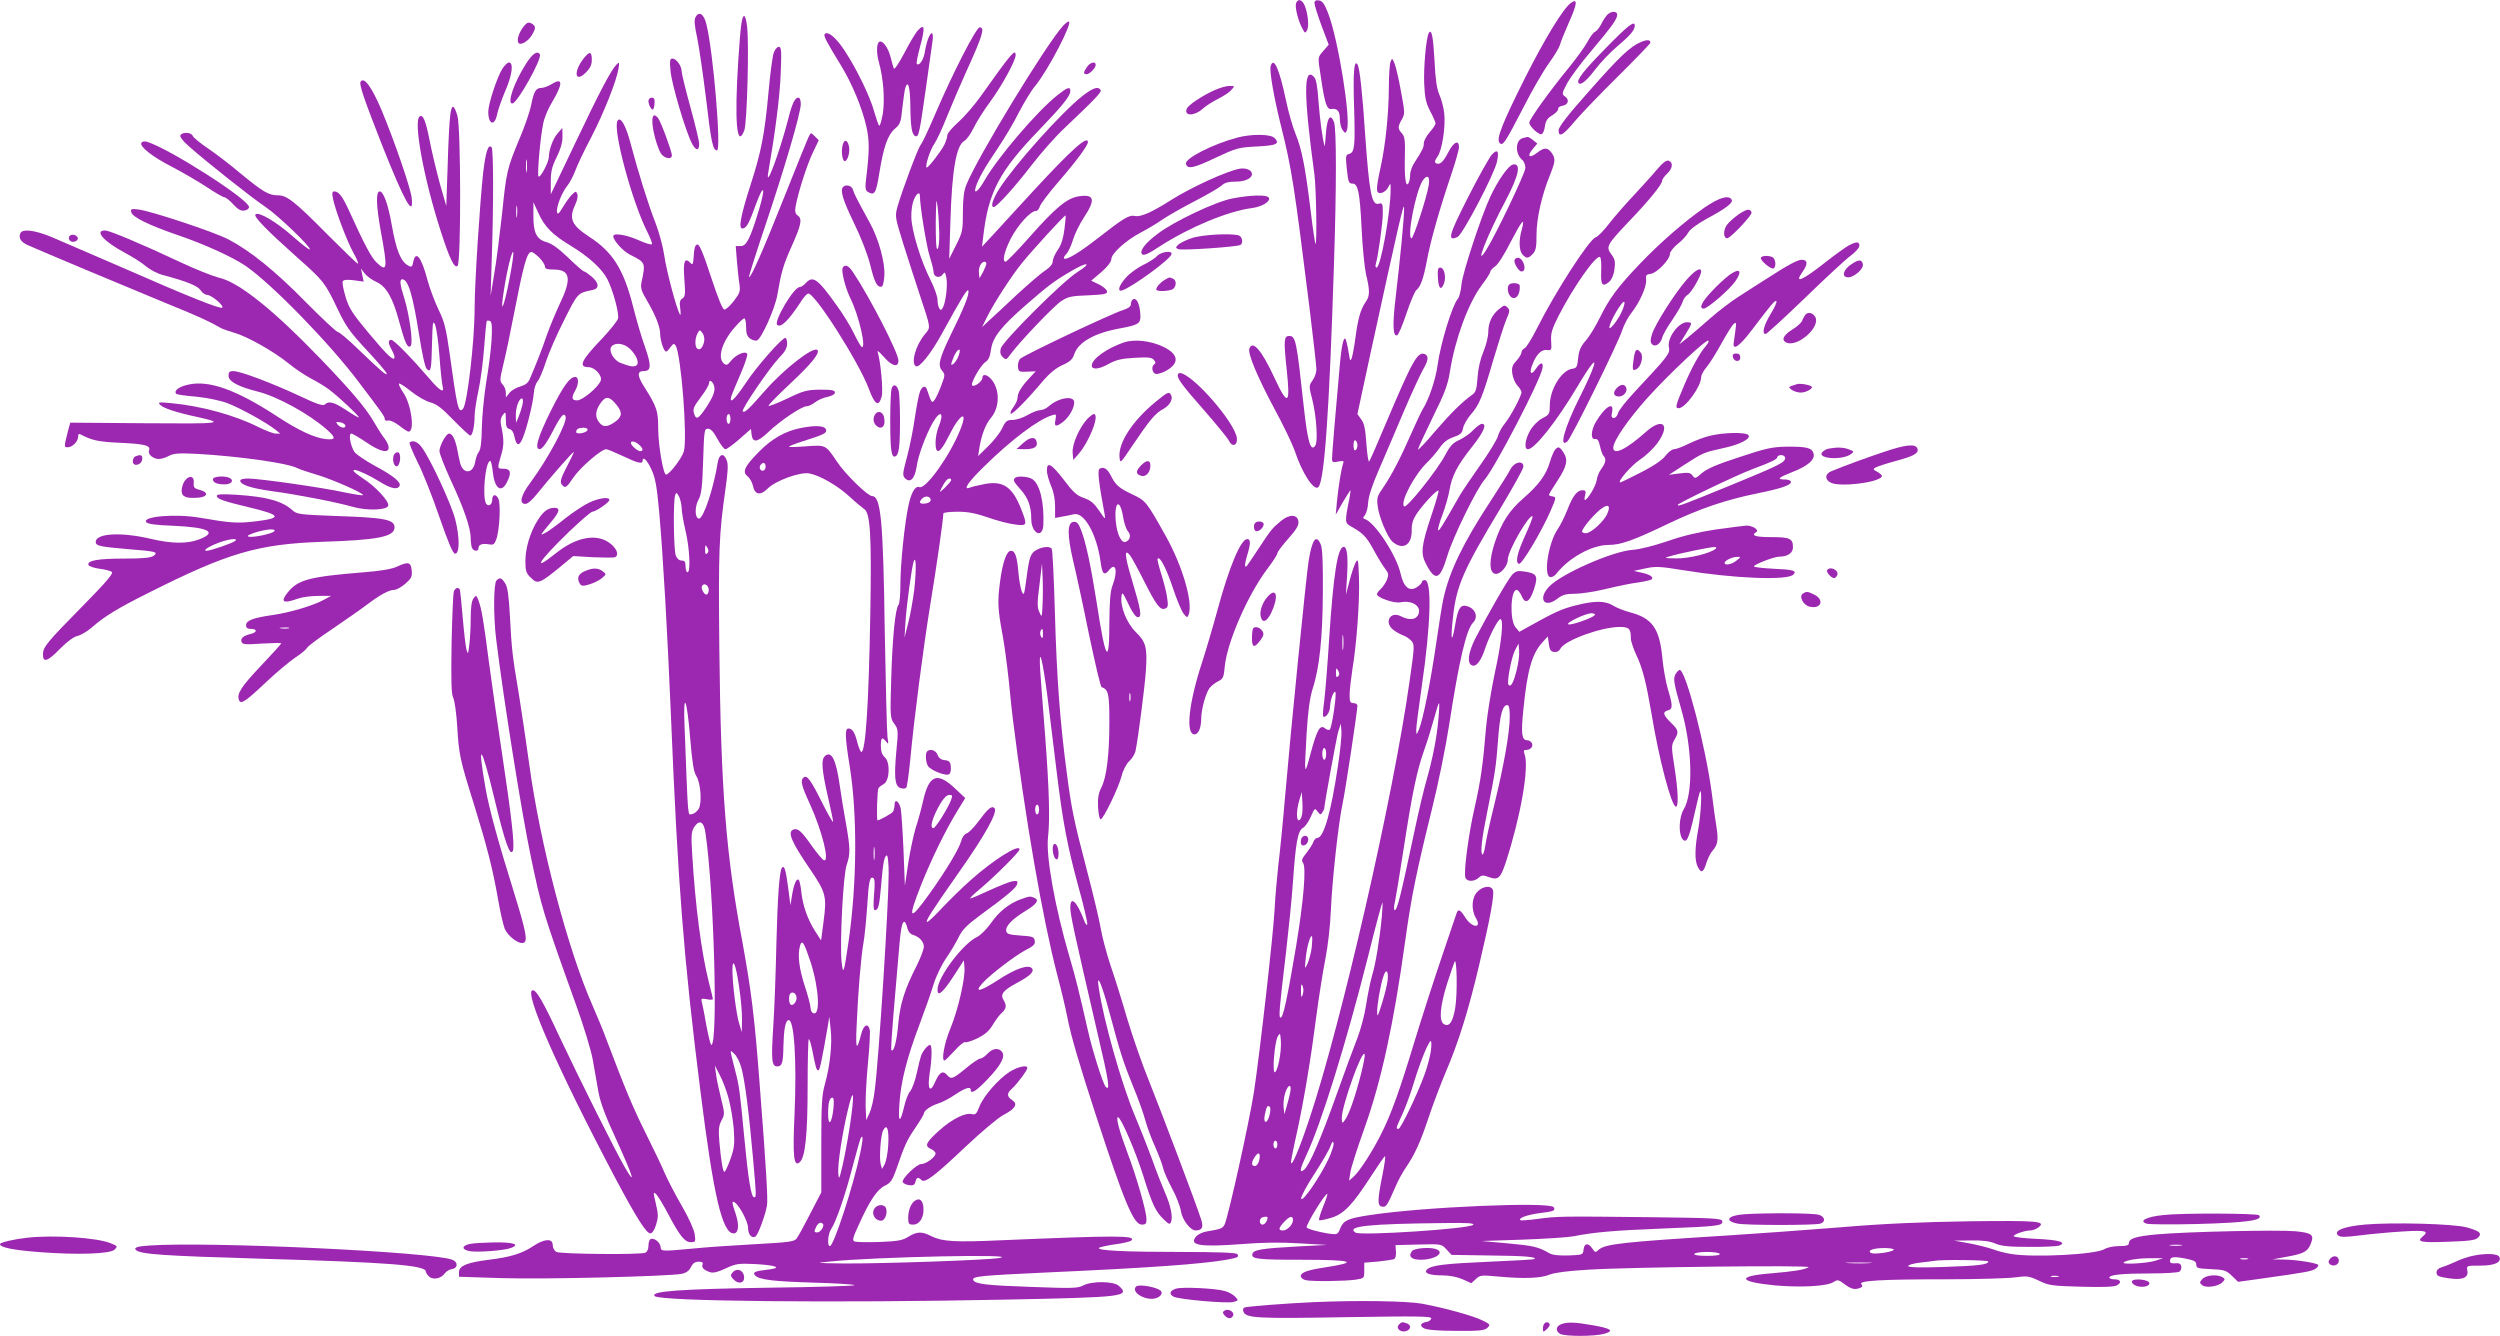
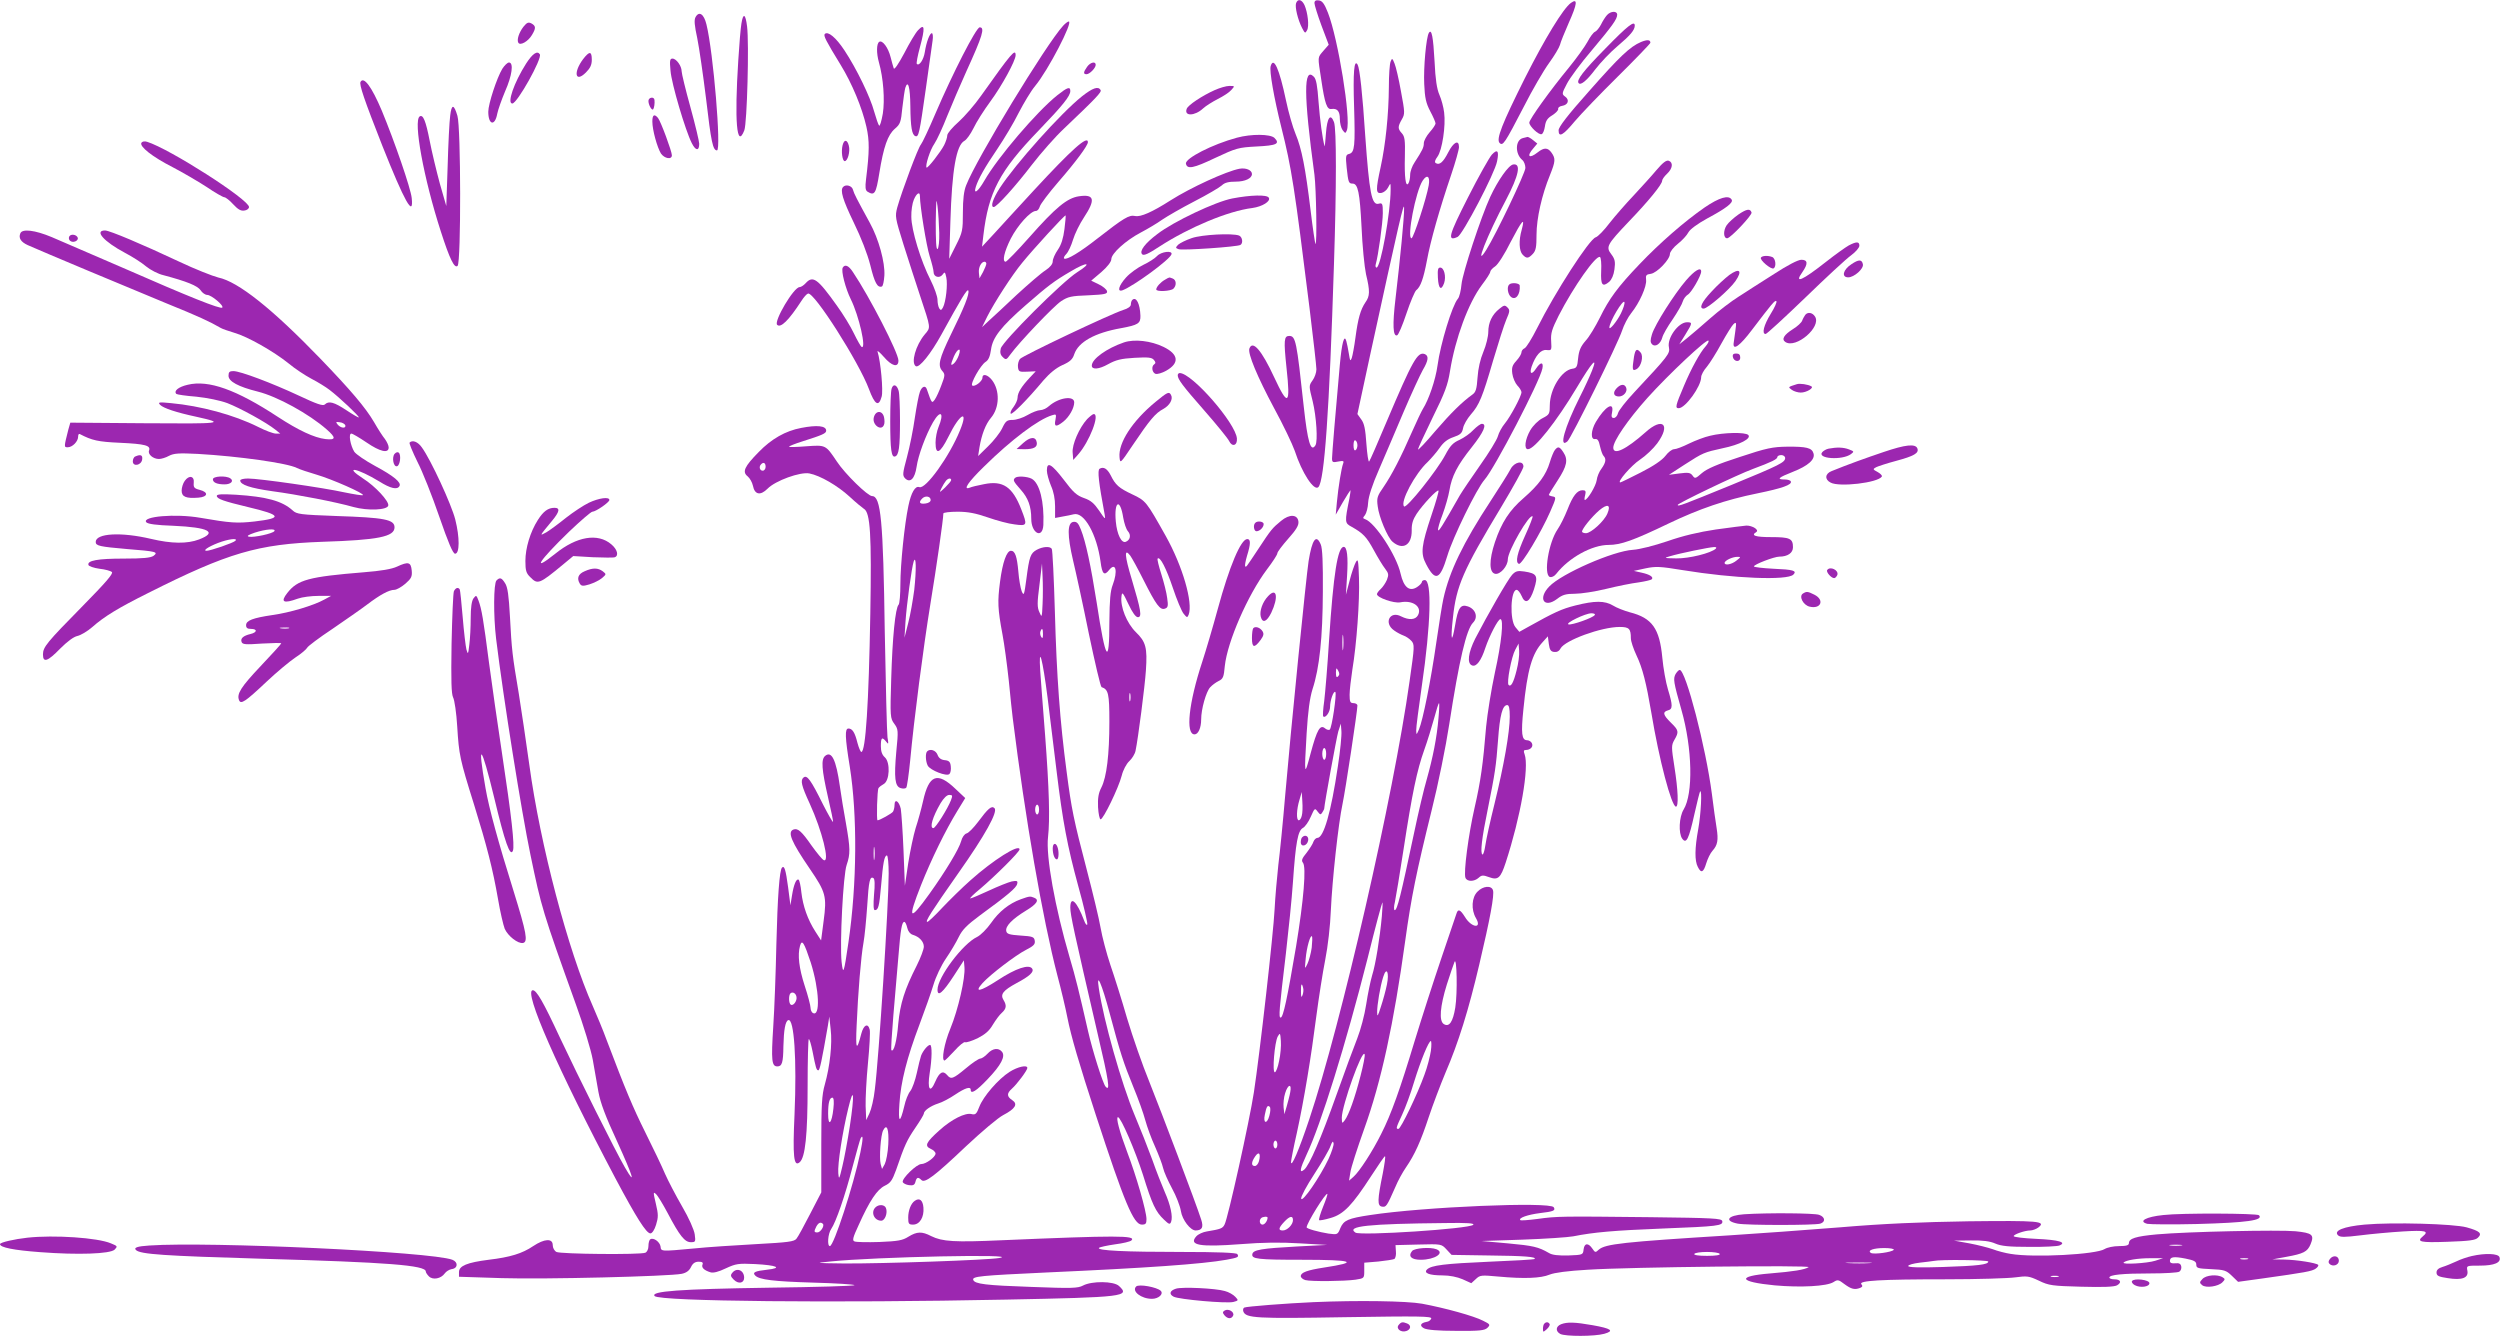
<svg xmlns="http://www.w3.org/2000/svg" version="1.0" width="1280pt" height="684pt" viewBox="0 0 1280 684" preserveAspectRatio="xMidYMid meet">
  <g transform="translate(0,684) scale(0.1,-0.1)" fill="#9c27b0" stroke="none">
    <path d="M6636 6824 c-7 -19 9 -86 31 -128 14 -27 16 -28 25 -11 12 20 4 90 -13 129 -14 29 -34 34 -43 10z" />
    <path d="M6730 6824 c0 -9 16 -61 36 -115 l37 -98 -27 -31 c-31 -37 -30 -25 -11 -149 18 -122 29 -153 52 -149 30 4 43 -11 43 -51 0 -20 6 -46 14 -57 14 -18 15 -18 22 -1 22 57 -45 470 -97 602 -18 46 -29 61 -47 63 -15 2 -22 -2 -22 -14z" />
    <path d="M8043 6825 c-39 -28 -131 -178 -236 -386 -116 -232 -148 -312 -129 -331 17 -17 27 -1 123 184 44 87 103 188 130 225 27 37 52 79 56 93 3 14 24 65 45 113 44 98 47 128 11 102z" />
    <path d="M8228 6763 c-9 -10 -23 -32 -31 -49 -9 -17 -23 -34 -31 -37 -8 -3 -25 -26 -38 -51 -13 -24 -56 -84 -96 -133 -94 -114 -202 -264 -202 -281 0 -18 48 -64 63 -59 7 2 14 20 17 40 4 29 13 42 38 57 17 11 31 25 30 32 -2 7 7 14 20 16 31 5 39 30 16 47 -18 13 -18 16 9 67 15 29 71 105 125 168 108 129 132 162 132 185 0 20 -33 19 -52 -2z" />
    <path d="M3561 6752 c-8 -15 -5 -43 9 -108 10 -49 30 -188 45 -309 26 -223 35 -265 56 -265 23 0 -19 505 -54 645 -13 54 -38 70 -56 37z" />
    <path d="M3796 6719 c-4 -23 -11 -107 -16 -188 -20 -310 -8 -458 31 -358 14 37 25 445 14 532 -8 65 -20 71 -29 14z" />
    <path d="M2680 6703 c-23 -30 -35 -67 -26 -82 10 -16 50 7 69 39 22 36 21 47 -2 60 -16 8 -23 5 -41 -17z" />
    <path d="M5443 6708 c-87 -95 -444 -682 -496 -816 -12 -29 -17 -73 -17 -140 0 -91 -2 -102 -35 -167 l-35 -70 6 190 c8 265 30 392 72 414 11 6 31 34 46 64 14 30 53 92 87 138 59 80 129 209 129 236 0 37 -22 11 -176 -206 -32 -46 -85 -107 -116 -135 -32 -28 -58 -59 -58 -69 0 -10 -7 -32 -16 -50 -18 -35 -84 -120 -90 -115 -8 9 18 91 40 122 13 19 43 84 66 143 24 59 68 162 98 228 83 182 96 225 68 225 -18 0 -139 -237 -226 -440 -34 -80 -68 -152 -75 -160 -14 -15 -97 -237 -121 -322 -12 -46 -11 -52 32 -190 25 -79 63 -197 85 -263 56 -169 55 -160 24 -197 -47 -56 -72 -146 -46 -163 18 -10 77 64 131 162 100 182 133 238 138 225 6 -18 -21 -86 -90 -226 -60 -124 -68 -158 -43 -186 14 -16 14 -23 -5 -72 -11 -30 -26 -63 -34 -74 -15 -20 -15 -21 -41 54 -7 20 -25 14 -35 -14 -6 -15 -17 -74 -26 -133 -8 -58 -26 -148 -40 -200 -23 -86 -24 -95 -10 -110 26 -26 50 -2 59 59 8 58 47 163 84 228 39 67 59 49 28 -25 -8 -19 -15 -55 -15 -79 0 -67 23 -56 66 30 58 119 105 144 59 32 -54 -133 -176 -303 -208 -290 -21 8 -42 -28 -56 -96 -20 -94 -41 -301 -41 -400 0 -53 -4 -100 -9 -106 -17 -16 -32 -171 -38 -380 -6 -194 -5 -202 16 -230 20 -28 21 -33 10 -143 -12 -134 -7 -177 22 -186 12 -4 25 -3 29 2 4 4 13 67 20 138 20 215 67 577 104 805 31 188 66 433 66 461 0 5 33 9 73 9 54 0 93 -8 154 -29 46 -16 108 -33 138 -36 65 -9 66 -5 34 77 -45 116 -94 149 -191 129 -32 -6 -65 -14 -73 -18 -37 -14 -8 29 73 108 139 137 278 242 349 263 21 7 22 5 17 -23 -8 -37 3 -39 40 -10 30 24 56 69 56 99 0 36 -79 25 -129 -19 -13 -12 -33 -21 -45 -21 -12 0 -41 -11 -65 -25 -23 -14 -58 -25 -76 -25 -29 0 -36 -5 -54 -43 -11 -23 -44 -65 -72 -92 l-51 -50 7 45 c11 65 31 118 59 151 44 52 46 140 5 193 -22 28 -49 35 -49 12 0 -18 -39 -48 -52 -40 -12 8 42 104 68 121 15 9 23 28 28 63 8 62 51 117 177 227 116 101 146 124 232 174 85 51 113 46 32 -5 -76 -48 -381 -353 -391 -390 -5 -20 -2 -33 10 -44 16 -16 19 -15 39 13 45 62 222 248 260 273 35 23 52 27 139 30 85 4 99 7 96 21 -2 9 -21 25 -42 35 l-39 19 52 44 c31 27 51 53 51 66 0 29 74 96 150 136 36 19 85 48 110 66 25 17 99 60 165 94 66 34 129 71 141 82 14 14 35 19 71 19 48 0 83 17 83 39 0 20 -31 33 -64 27 -68 -13 -251 -97 -353 -162 -94 -60 -153 -86 -181 -80 -31 7 -58 -10 -193 -115 -89 -70 -157 -111 -170 -103 -5 2 0 13 10 23 11 11 26 44 35 74 9 30 34 81 56 114 60 91 54 120 -26 108 -60 -9 -118 -56 -254 -210 -61 -69 -116 -125 -121 -125 -19 0 -8 50 26 118 35 68 101 142 129 142 8 0 16 10 20 23 3 12 46 69 96 127 88 101 150 185 150 202 0 37 -82 -36 -277 -247 -76 -83 -167 -181 -201 -219 l-64 -69 7 59 c26 220 82 328 284 537 125 130 161 176 161 201 0 24 -14 20 -67 -22 -104 -83 -305 -318 -373 -437 -32 -56 -57 -74 -44 -32 13 41 46 100 110 194 35 52 85 135 110 186 26 50 63 112 84 137 66 79 196 330 172 330 -5 0 -18 -10 -29 -22z m-733 -872 c0 -50 33 -255 50 -308 11 -35 20 -71 20 -81 0 -25 30 -34 46 -13 11 16 13 14 19 -14 8 -35 -2 -126 -17 -154 -8 -15 -12 -16 -19 -5 -5 8 -9 28 -9 44 0 17 -16 62 -35 100 -50 97 -99 258 -99 325 -1 30 5 70 13 88 14 33 31 43 31 18z m99 -188 c1 -42 -3 -80 -9 -83 -7 -4 -9 44 -9 137 2 115 3 131 9 83 4 -33 8 -95 9 -137z m641 19 c-6 -47 -16 -80 -34 -106 -14 -20 -26 -47 -26 -59 0 -14 -13 -30 -37 -46 -21 -13 -87 -70 -148 -126 -60 -57 -125 -117 -144 -134 l-33 -31 27 55 c36 71 126 211 179 275 55 68 218 246 222 242 1 -1 -1 -33 -6 -70z m-400 -177 c0 -6 -8 -25 -17 -43 l-18 -32 -3 28 c-3 28 12 57 29 57 5 0 9 -5 9 -10z m-141 -469 c-6 -17 -17 -35 -25 -42 -18 -15 -18 -7 0 36 19 43 40 48 25 6z m-39 -639 c0 -5 -14 -21 -31 -38 -30 -28 -31 -28 -19 -4 7 14 17 31 23 38 11 14 27 16 27 4z m-105 -102 c0 -9 -11 -16 -27 -18 -30 -4 -36 6 -16 26 16 16 43 11 43 -8z m-84 -460 c-7 -52 -20 -129 -31 -170 l-19 -75 5 80 c6 91 32 280 42 310 13 37 14 -44 3 -145z" />
    <path d="M8219 6591 c-113 -115 -150 -163 -136 -177 11 -12 42 14 85 71 26 34 77 88 114 119 65 55 88 82 88 105 0 28 -35 1 -151 -118z" />
    <path d="M4701 6686 c-13 -13 -45 -67 -71 -118 -30 -56 -51 -87 -54 -78 -3 8 -10 34 -16 57 -12 49 -42 89 -58 79 -15 -9 -15 -59 -2 -105 23 -81 31 -193 20 -263 -7 -39 -15 -66 -19 -61 -4 4 -15 36 -25 71 -20 75 -90 220 -153 315 -43 65 -84 99 -100 83 -8 -8 5 -34 81 -158 59 -96 110 -220 132 -317 16 -72 16 -124 -2 -270 -5 -40 -3 -55 7 -62 37 -23 44 -11 61 94 22 136 43 196 80 228 27 23 31 33 38 107 5 45 12 91 15 102 14 44 25 4 26 -93 1 -108 8 -148 26 -154 17 -6 21 16 53 241 16 116 32 228 35 249 3 20 1 37 -4 37 -11 0 -28 -45 -36 -97 -6 -39 -29 -73 -41 -60 -3 3 4 41 16 85 27 100 25 124 -9 88z" />
    <path d="M7316 6672 c-14 -22 -28 -179 -24 -262 3 -71 9 -98 31 -140 15 -28 27 -56 27 -62 0 -6 -13 -26 -30 -45 -16 -18 -30 -44 -30 -56 0 -22 -7 -36 -47 -98 -13 -19 -23 -47 -23 -64 0 -16 -4 -36 -9 -44 -14 -22 -21 32 -18 140 2 81 -1 100 -15 116 -22 24 -22 34 -1 71 17 29 16 36 -4 144 -11 62 -26 127 -33 143 -11 28 -13 28 -20 10 -5 -11 -9 -70 -9 -131 -1 -141 -17 -294 -42 -409 -26 -119 -25 -137 3 -133 12 2 28 14 35 28 13 25 13 25 13 -10 0 -117 -51 -400 -72 -400 -5 0 -7 8 -4 18 12 40 36 211 36 261 0 49 -2 53 -21 48 -36 -10 -48 55 -69 348 -14 215 -28 344 -39 364 -18 31 -24 -40 -18 -218 6 -199 3 -231 -25 -239 -18 -4 -19 -11 -13 -71 8 -74 10 -81 30 -81 28 0 37 -46 46 -220 4 -97 15 -207 23 -244 21 -87 20 -112 -3 -144 -25 -37 -38 -82 -51 -180 -6 -46 -15 -93 -19 -105 -7 -19 -9 -15 -15 23 -4 25 -10 54 -13 64 -10 37 -23 -9 -33 -121 -22 -242 -40 -459 -40 -480 0 -20 4 -22 32 -16 26 5 30 3 25 -10 -9 -23 -25 -122 -32 -197 l-6 -65 36 63 c20 34 38 62 39 62 2 0 -1 -19 -5 -42 -25 -123 -24 -126 11 -145 59 -33 77 -52 114 -120 20 -37 46 -80 58 -95 18 -24 19 -30 9 -57 -7 -16 -21 -37 -32 -47 -10 -9 -19 -21 -19 -26 0 -18 87 -48 119 -42 65 13 114 -23 91 -66 -13 -24 -46 -26 -86 -6 -58 31 -91 -34 -36 -72 15 -11 37 -22 48 -26 12 -4 30 -16 40 -27 17 -19 17 -26 -9 -207 -83 -591 -350 -1754 -513 -2241 -53 -159 -93 -252 -94 -221 0 8 13 76 30 150 37 170 73 388 100 600 12 91 32 219 45 285 14 70 26 177 29 255 7 154 38 442 60 545 14 65 76 475 76 503 0 6 -9 12 -20 12 -17 0 -20 7 -20 43 0 23 7 81 14 128 22 131 38 352 34 469 -3 92 -5 102 -16 82 -7 -12 -22 -55 -32 -95 l-19 -72 6 97 c6 98 0 148 -17 148 -31 0 -53 -138 -75 -475 -8 -132 -20 -273 -25 -314 -6 -41 -8 -76 -5 -79 11 -11 35 22 35 49 0 33 18 84 27 76 8 -9 -18 -186 -29 -193 -5 -3 -16 0 -24 7 -25 21 -41 -7 -73 -126 -33 -125 -34 -120 -21 101 7 113 16 180 30 225 36 109 52 266 53 499 1 147 -2 224 -11 243 -23 54 -44 26 -62 -86 -12 -76 -92 -874 -120 -1201 -11 -132 -27 -292 -35 -355 -7 -64 -16 -165 -19 -226 -6 -123 -76 -740 -106 -937 -22 -145 -133 -646 -150 -677 -10 -21 -20 -24 -91 -36 -20 -3 -44 -14 -54 -25 -41 -46 18 -56 228 -40 112 9 205 10 302 4 l140 -8 -155 -8 c-181 -10 -224 -17 -228 -39 -5 -25 26 -29 253 -29 266 0 298 -12 113 -40 -84 -13 -118 -25 -118 -44 0 -7 10 -16 23 -20 29 -8 200 -6 257 2 45 7 45 7 45 47 l0 40 72 6 c39 4 76 10 82 13 6 4 10 22 8 39 l-2 32 118 3 c117 3 117 3 143 -25 l26 -28 191 -3 c185 -2 245 -7 234 -18 -3 -3 -108 -9 -233 -14 -227 -10 -296 -18 -318 -40 -18 -18 12 -30 79 -30 38 0 76 -8 104 -20 l44 -20 23 21 c22 21 28 21 116 13 131 -12 217 -9 262 10 25 10 92 19 195 25 220 14 1150 24 1131 13 -21 -13 -76 -22 -197 -32 -173 -14 -162 -43 23 -61 134 -12 268 -5 302 17 20 13 25 13 56 -11 34 -25 52 -30 80 -19 12 5 14 10 6 19 -15 18 97 25 434 25 160 0 320 5 355 10 59 8 69 7 120 -17 51 -25 69 -27 217 -31 112 -3 167 -1 183 7 26 15 19 31 -15 31 -13 0 -24 4 -24 9 0 14 67 21 210 21 74 0 141 4 148 9 8 5 12 17 10 27 -3 14 -11 18 -31 16 -18 -2 -27 2 -27 12 0 21 19 24 80 12 45 -9 55 -15 55 -31 0 -18 8 -20 75 -23 68 -3 78 -6 107 -34 l32 -31 123 17 c220 31 256 37 275 51 10 7 15 16 12 19 -10 10 -110 26 -173 27 l-61 1 71 13 c88 16 108 26 124 64 20 49 10 58 -77 67 -88 8 -554 -2 -710 -16 -108 -10 -143 -21 -143 -45 0 -11 -13 -15 -50 -15 -29 0 -61 -7 -74 -15 -43 -28 -362 -45 -481 -25 -27 4 -69 15 -92 24 -23 8 -77 22 -120 30 l-78 14 86 1 c61 1 98 -4 125 -16 30 -13 70 -17 174 -17 74 -1 144 3 154 7 40 16 -3 29 -118 34 -64 3 -116 9 -116 14 0 9 57 29 85 29 11 0 30 7 41 15 43 33 1 36 -356 32 -245 -4 -436 -12 -660 -31 -173 -14 -427 -32 -565 -41 -546 -34 -635 -44 -669 -73 -17 -16 -19 -16 -33 5 -21 31 -41 29 -45 -4 -3 -28 -4 -28 -78 -31 -52 -1 -83 2 -100 13 -54 31 -80 37 -210 49 l-135 12 210 7 c116 4 233 12 260 17 105 21 208 30 460 40 281 11 308 14 303 38 -3 14 -46 16 -368 20 -459 5 -477 5 -578 -9 -46 -6 -85 -9 -88 -6 -11 11 38 28 101 36 69 8 81 13 70 30 -18 29 -666 2 -940 -40 -113 -17 -135 -27 -152 -66 -14 -35 -15 -35 -61 -29 -51 8 -112 25 -112 32 0 21 98 179 106 171 2 -2 -8 -32 -22 -66 -14 -35 -23 -65 -20 -68 2 -3 29 2 59 11 67 19 111 66 207 214 36 56 68 102 71 102 4 0 -2 -39 -11 -87 -28 -138 -29 -167 -4 -171 21 -3 24 0 68 100 13 32 38 77 54 100 46 67 76 134 117 258 21 63 60 166 86 228 66 153 118 320 173 554 55 233 78 356 70 380 -8 26 -51 22 -79 -7 -30 -29 -34 -92 -8 -136 33 -56 -23 -50 -57 7 -24 38 -35 42 -43 16 -3 -9 -38 -111 -77 -227 -39 -115 -101 -307 -137 -425 -74 -245 -120 -375 -171 -475 -44 -89 -112 -194 -142 -220 l-23 -20 7 43 c3 23 35 122 70 220 88 244 152 540 211 967 31 223 56 346 135 666 33 131 73 328 90 440 51 330 88 487 122 521 27 27 14 69 -26 83 -38 13 -51 -6 -66 -97 -17 -100 -24 -76 -11 39 17 163 52 243 246 565 63 105 115 199 115 209 0 34 -47 24 -66 -13 -9 -18 -55 -91 -102 -163 -141 -215 -211 -360 -242 -501 -6 -26 -22 -127 -36 -223 -28 -196 -69 -399 -89 -446 -13 -29 -13 -29 -14 -5 -1 14 13 117 29 230 46 314 52 540 15 540 -8 0 -15 -4 -15 -10 0 -5 -11 -17 -25 -26 -39 -25 -68 -1 -84 69 -20 92 -131 262 -182 279 -12 4 -12 7 0 21 7 10 15 38 16 65 2 30 21 90 55 167 29 66 85 199 126 295 41 96 86 193 99 216 29 49 31 72 10 81 -37 14 -62 -31 -196 -347 -45 -107 -85 -199 -89 -203 -4 -4 -10 36 -14 90 -5 75 -11 105 -26 125 l-20 28 65 302 c150 688 174 792 174 753 1 -45 -20 -261 -44 -464 -16 -135 -13 -195 8 -188 7 2 28 52 48 112 20 60 43 113 50 119 22 17 37 58 55 153 18 99 64 261 124 438 22 65 40 129 40 142 0 40 -28 26 -55 -27 -26 -51 -45 -67 -64 -55 -7 4 -4 16 9 33 24 33 43 159 34 226 -3 27 -14 67 -24 90 -13 29 -21 80 -25 171 -7 127 -15 169 -29 147z m-1 -781 c-11 -65 -78 -271 -88 -271 -25 0 21 240 57 295 23 35 39 22 31 -24z m-365 -1331 c0 -10 -4 -22 -10 -25 -6 -4 -10 7 -10 25 0 18 4 29 10 25 6 -3 10 -15 10 -25z m-73 -1042 c-2 -18 -4 -4 -4 32 0 36 2 50 4 33 2 -18 2 -48 0 -65z m-26 -141 c-8 -8 -11 -3 -11 19 1 25 2 27 11 11 8 -14 8 -22 0 -30z m514 -214 c-8 -98 -29 -203 -60 -313 -14 -47 -43 -170 -65 -275 -68 -320 -86 -395 -99 -395 -5 0 -5 19 1 42 5 24 25 144 44 268 45 293 69 406 106 510 17 47 39 120 51 163 11 42 22 77 25 77 2 0 1 -35 -3 -77z m-515 -246 c-35 -237 -73 -367 -105 -367 -7 0 -16 -9 -20 -19 -3 -11 -19 -36 -35 -57 -24 -29 -28 -40 -19 -51 18 -21 4 -191 -35 -428 -45 -266 -66 -365 -79 -365 -11 0 -8 36 27 330 13 113 30 277 36 365 14 202 25 262 51 276 11 6 29 31 40 57 20 45 21 46 35 27 13 -17 16 -18 24 -5 5 8 10 17 10 20 1 24 63 364 72 395 l13 40 3 -38 c2 -21 -6 -102 -18 -180z m-60 63 c0 -16 -4 -30 -10 -30 -5 0 -10 14 -10 30 0 17 5 30 10 30 6 0 10 -13 10 -30z m-125 -317 c-3 -13 -10 -23 -15 -23 -14 0 -12 55 3 104 l12 41 3 -49 c2 -27 1 -60 -3 -73z m410 -515 c-10 -109 -32 -247 -50 -303 -8 -27 -22 -94 -30 -147 -8 -54 -29 -132 -46 -175 -17 -43 -65 -172 -106 -288 -80 -225 -139 -362 -166 -384 -26 -21 -22 3 13 78 73 154 201 566 312 1004 39 158 74 287 76 287 2 0 0 -33 -3 -72z m-359 -160 c-4 -29 -14 -66 -22 -83 -14 -29 -14 -29 -9 26 5 58 24 124 32 115 3 -3 2 -29 -1 -58z m735 -307 c-12 -73 -31 -102 -59 -84 -25 16 -19 90 16 203 17 52 34 104 39 115 12 30 16 -158 4 -234z m-350 118 c-6 -30 -20 -81 -31 -114 -15 -48 -19 -54 -19 -29 -1 36 16 136 31 182 17 55 32 24 19 -39z m-429 -17 c3 -9 1 -26 -3 -37 -6 -15 -8 -11 -8 18 -1 40 4 48 11 19z m-123 -374 c-6 -32 -16 -58 -22 -58 -14 0 -1 154 15 183 12 21 13 19 16 -23 2 -25 -2 -71 -9 -102z m777 51 c-4 -27 -18 -83 -33 -122 -35 -98 -121 -277 -133 -277 -14 0 -13 4 19 73 16 34 44 109 61 167 35 113 75 210 86 210 3 0 4 -23 0 -51z m-360 -127 c-29 -113 -60 -200 -81 -228 -14 -18 -14 -17 -15 13 0 61 105 356 117 325 3 -6 -7 -56 -21 -110z m-360 -84 c-3 -18 -12 -50 -18 -72 l-12 -41 -4 35 c-2 19 1 52 8 73 14 46 35 51 26 5z m-107 -121 c-12 -45 -33 -39 -23 6 8 41 14 51 25 40 5 -5 4 -25 -2 -46z m41 -147 c0 -11 -4 -20 -10 -20 -5 0 -10 9 -10 20 0 11 5 20 10 20 6 0 10 -9 10 -20z m262 -74 c-43 -91 -135 -226 -140 -203 -2 10 28 66 68 127 39 60 76 124 82 142 9 24 13 28 16 15 2 -10 -10 -46 -26 -81z m-356 -11 c-4 -14 -13 -25 -21 -25 -20 0 -19 20 2 50 19 27 29 14 19 -25z m44 -289 c0 -16 -14 -36 -26 -36 -14 0 -19 22 -7 33 7 8 33 10 33 3z m130 -13 c0 -23 -29 -53 -52 -53 -24 0 -23 12 7 44 28 30 45 34 45 9z m923 -24 c-21 -21 -577 -57 -603 -40 -49 33 63 45 460 49 112 2 151 -1 143 -9z m3625 -106 c-16 -2 -40 -2 -55 0 -16 2 -3 4 27 4 30 0 43 -2 28 -4z m-1472 -22 c-8 -12 -102 -25 -117 -16 -20 13 13 25 69 25 29 0 51 -4 48 -9z m-891 -21 c4 -6 -20 -10 -65 -10 -45 0 -69 4 -65 10 3 6 33 10 65 10 32 0 62 -4 65 -10z m2230 -35 c-40 -13 -174 -21 -162 -9 12 12 73 22 137 22 l65 0 -40 -13z m473 8 c-10 -2 -26 -2 -35 0 -10 3 -2 5 17 5 19 0 27 -2 18 -5z m-1328 -12 c0 -16 -53 -22 -232 -28 -122 -4 -178 -2 -178 5 0 6 26 13 58 17 31 3 64 8 72 9 35 8 280 5 280 -3z m-607 -8 c-29 -2 -78 -2 -110 0 -32 2 -8 3 52 3 61 0 87 -1 58 -3z m965 -70 c-10 -2 -26 -2 -35 0 -10 3 -2 5 17 5 19 0 27 -2 18 -5z" />
    <path d="M6667 2553 c-4 -3 -7 -15 -7 -25 0 -28 34 -19 38 10 3 21 -16 31 -31 15z" />
    <path d="M8402 6625 c-57 -24 -111 -76 -268 -254 -106 -119 -154 -181 -154 -198 0 -39 23 -26 82 45 31 37 131 141 222 231 91 90 166 168 166 172 0 16 -16 17 -48 4z" />
-     <path d="M3961 6568 c-6 -18 -18 -107 -26 -198 -20 -217 -37 -305 -91 -473 -52 -161 -64 -227 -43 -227 20 0 35 27 71 128 40 108 49 83 13 -35 -44 -145 -63 -183 -93 -183 l-25 0 6 -77 c4 -43 9 -96 13 -118 5 -36 2 -46 -28 -85 -19 -25 -41 -45 -49 -45 -9 0 -31 53 -69 168 -41 125 -59 167 -70 165 -11 -2 -16 -19 -18 -56 -3 -47 -5 -51 -18 -37 -29 29 -37 6 -30 -86 6 -76 4 -89 -10 -97 -13 -8 -16 -19 -11 -53 3 -25 2 -37 -2 -29 -19 34 -70 230 -80 302 -6 43 -26 118 -45 167 -37 94 -88 258 -127 405 -24 93 -52 142 -67 118 -27 -40 74 -417 154 -573 14 -28 24 -54 22 -59 -2 -5 -32 4 -68 20 -62 28 -130 39 -130 21 0 -22 49 -77 86 -95 80 -41 80 -39 58 -144 -5 -26 0 -43 28 -90 43 -73 68 -135 68 -171 0 -33 19 -91 30 -91 4 0 15 10 23 23 14 18 18 20 26 8 28 -43 62 -476 42 -543 -11 -36 -74 -118 -91 -118 -14 0 -40 152 -40 236 0 90 -7 111 -70 211 -38 59 -39 83 -5 83 40 0 41 27 7 125 -18 49 -45 143 -61 207 -48 189 -104 278 -223 355 -92 60 -107 93 -72 167 9 19 14 42 10 51 -6 17 -8 17 -26 0 -11 -10 -32 -39 -47 -64 -21 -35 -28 -42 -31 -27 -5 24 24 100 52 134 12 15 31 50 41 77 10 28 46 104 81 170 65 125 132 294 141 355 5 31 4 34 -10 20 -27 -26 -86 -138 -213 -405 l-124 -260 0 65 c0 52 6 77 30 125 20 40 30 75 30 105 l-1 45 -24 -28 c-24 -27 -44 -82 -45 -122 -1 -27 -45 -110 -53 -98 -7 11 9 198 24 269 5 29 25 77 44 108 58 97 58 132 1 96 -19 -11 -42 -20 -53 -20 -29 0 -39 -17 -53 -85 -6 -33 -33 -112 -60 -175 -64 -154 -67 -165 -90 -390 -12 -107 -29 -244 -40 -305 l-18 -110 6 195 c9 261 9 557 -1 566 -17 18 -30 -21 -43 -128 -17 -155 -44 -571 -44 -696 0 -170 -38 -494 -60 -516 -23 -23 -29 3 -69 292 -17 120 -26 156 -55 215 -19 40 -45 108 -57 152 -31 118 -60 156 -73 95 -5 -26 -8 -29 -24 -21 -41 22 -63 78 -87 213 -18 103 -42 168 -61 168 -20 0 -18 -72 5 -200 37 -200 34 -216 -21 -164 -28 27 -64 96 -138 259 -34 76 -55 105 -78 105 -11 0 -13 -8 -7 -37 10 -55 72 -220 106 -280 16 -29 26 -53 21 -53 -4 0 -72 66 -152 146 -172 174 -211 204 -257 204 -47 0 -76 17 -189 110 -53 45 -129 103 -169 130 -40 27 -75 56 -78 64 -7 19 -53 21 -63 4 -5 -7 11 -29 42 -56 85 -76 326 -267 394 -312 65 -44 236 -208 226 -217 -3 -3 -42 27 -86 66 -86 76 -176 129 -192 113 -11 -11 60 -83 217 -223 132 -117 139 -126 203 -260 43 -90 64 -120 151 -213 56 -60 101 -113 101 -119 0 -12 -25 9 -146 125 -50 49 -97 88 -104 88 -7 0 -81 69 -164 153 -157 160 -285 263 -396 321 -72 38 -389 143 -458 153 -39 5 -44 4 -40 -13 4 -25 93 -68 239 -118 135 -46 278 -111 346 -157 134 -92 432 -398 582 -598 125 -165 131 -174 131 -187 0 -7 8 -10 18 -7 10 2 34 -9 56 -26 21 -17 43 -31 48 -31 33 0 14 141 -28 201 -15 22 -24 42 -21 45 3 3 31 -15 62 -40 31 -25 75 -50 98 -56 33 -9 59 -29 119 -91 42 -43 81 -79 86 -79 11 0 22 48 22 101 0 21 9 80 20 131 11 51 24 151 29 221 5 71 11 131 14 134 3 3 11 2 18 -2 16 -10 6 -149 -22 -315 -11 -69 -21 -173 -22 -231 -1 -70 -6 -111 -15 -122 -7 -8 -16 -32 -19 -51 -10 -64 -64 -66 -78 -3 -3 12 -10 44 -15 72 -11 50 -25 75 -41 75 -15 0 -49 -63 -49 -89 0 -14 27 -82 59 -152 66 -141 101 -243 101 -294 0 -18 3 -40 6 -49 8 -20 34 -21 34 -2 0 18 20 25 53 19 22 -4 28 -1 37 23 18 46 25 187 11 212 -13 25 -31 21 -31 -8 0 -24 -20 -36 -31 -19 -21 34 -4 219 21 219 4 0 10 -25 13 -56 9 -85 43 -111 72 -54 25 48 20 70 -15 70 -35 0 -35 0 -14 70 15 50 15 79 -1 155 -4 20 -1 37 9 50 15 19 15 18 16 -23 0 -35 4 -45 19 -49 12 -3 21 -17 25 -39 10 -48 24 -51 42 -8 22 53 53 180 57 230 1 23 10 51 19 61 9 10 28 54 42 98 14 44 56 141 94 215 70 140 69 140 145 155 37 7 35 36 -4 69 -17 14 -34 26 -38 26 -5 0 -41 31 -81 70 -49 47 -85 73 -111 80 -52 14 -69 49 -68 137 l0 68 25 -55 c33 -72 71 -111 169 -170 89 -54 158 -117 185 -170 29 -57 62 -179 54 -202 -4 -12 -39 -56 -78 -98 -111 -115 -127 -150 -72 -150 31 0 70 -43 62 -68 -11 -33 -93 -102 -121 -102 -28 0 -31 13 -10 50 19 34 19 70 0 70 -28 0 -62 -48 -125 -174 -68 -137 -86 -200 -54 -195 12 3 34 33 59 81 48 93 62 108 71 85 10 -28 -87 -211 -179 -336 -51 -68 -61 -111 -27 -111 12 0 36 21 61 53 54 68 183 216 187 213 1 -2 -14 -33 -33 -70 -39 -75 -41 -88 -21 -105 12 -10 21 -2 51 43 35 52 143 146 169 146 6 0 44 -16 85 -35 75 -36 101 -42 101 -25 0 27 24 4 45 -43 20 -42 28 -86 40 -218 20 -227 42 -608 60 -1039 36 -870 65 -1242 151 -1925 67 -537 112 -730 170 -730 26 0 30 43 10 102 -19 55 -20 67 -5 57 24 -14 69 -99 69 -130 0 -34 19 -57 38 -45 13 8 51 110 59 159 5 33 -3 176 -38 627 -26 342 -43 477 -89 728 -83 441 -109 770 -117 1492 -5 513 -2 587 32 825 12 85 14 122 6 143 -15 40 -39 34 -46 -10 -21 -132 -73 -288 -96 -288 -22 0 -23 61 -2 98 14 26 19 64 23 197 5 157 6 165 25 165 14 0 29 -16 48 -52 16 -29 34 -53 41 -53 7 0 39 23 72 52 l59 52 3 -28 c6 -45 29 -42 86 12 62 59 171 132 196 132 10 0 29 9 43 20 14 11 42 24 64 28 23 5 38 14 38 22 0 12 -16 15 -75 15 -68 -1 -85 -5 -168 -45 -51 -24 -94 -41 -97 -38 -3 3 47 54 110 113 108 101 155 158 140 173 -20 20 -170 -96 -268 -208 -83 -95 -105 -116 -114 -106 -9 9 137 223 187 275 29 29 40 50 40 71 0 17 -4 30 -9 30 -18 0 -150 -150 -204 -233 -56 -84 -86 -111 -72 -64 4 12 25 62 46 111 22 50 37 96 35 103 -8 19 -56 -1 -83 -34 -18 -23 -24 -25 -37 -14 -35 30 -8 115 61 191 19 22 39 40 44 40 5 0 9 -20 9 -44 0 -34 5 -48 21 -60 12 -8 28 -12 35 -9 23 9 92 163 104 233 20 118 31 154 71 244 51 113 58 145 34 162 -14 10 -16 21 -11 50 14 74 58 211 88 273 l30 63 -20 20 c-20 20 -20 20 -30 1 -6 -11 -63 -152 -127 -313 -111 -279 -172 -417 -180 -408 -2 2 34 116 80 253 101 300 185 586 185 632 0 21 -5 33 -13 33 -17 0 -32 -31 -52 -112 -45 -173 -119 -370 -101 -268 35 202 58 380 63 498 5 125 4 142 -10 142 -9 0 -20 -14 -26 -32z m-1264 -605 c-2 -16 -4 -3 -4 27 0 30 2 43 4 28 2 -16 2 -40 0 -55z m-50 -230 c-2 -16 -4 -5 -4 22 0 28 2 40 4 28 2 -13 2 -35 0 -50z m-37 -313 c-30 -161 -53 -207 -29 -60 16 102 42 207 47 187 2 -9 -6 -66 -18 -127z m151 101 c16 -16 29 -37 29 -45 0 -12 11 -16 43 -16 88 0 96 -46 31 -180 -19 -41 -48 -110 -64 -155 -25 -73 -49 -135 -86 -222 -10 -24 -23 -34 -51 -42 -21 -6 -46 -21 -55 -33 l-18 -23 0 24 c0 14 -7 33 -17 43 -15 17 -15 24 5 106 12 48 35 159 52 247 50 258 68 325 91 325 6 0 24 -13 40 -29z m-833 -125 c50 -23 83 -80 116 -203 29 -108 43 -140 59 -124 13 13 -6 157 -33 244 -22 68 -25 97 -11 97 31 0 54 -78 87 -285 15 -96 30 -165 39 -174 21 -21 24 -5 27 134 3 106 4 117 16 92 6 -16 17 -88 22 -160 5 -73 13 -142 16 -154 11 -39 -13 -26 -68 39 -93 108 -181 198 -195 198 -17 0 -16 -18 2 -50 8 -14 14 -30 15 -37 0 -28 -35 5 -130 119 -86 103 -103 129 -121 189 -11 37 -18 73 -14 79 5 8 24 9 57 5 l50 -7 -7 33 -7 34 20 -26 c11 -14 38 -33 60 -43z m1677 -306 c-8 -31 -20 -44 -34 -36 -14 9 -14 52 0 78 11 21 12 21 26 2 8 -11 11 -29 8 -44z m-381 -35 c34 -32 52 -75 34 -86 -13 -9 -32 -6 -81 13 -36 14 -63 63 -46 84 18 22 63 17 93 -11z m434 -201 c2 -21 -9 -48 -37 -92 -42 -64 -55 -73 -65 -46 -11 28 -7 39 34 93 22 29 40 60 40 68 0 27 25 7 28 -23z m-499 -90 c30 -38 26 -60 -16 -88 -40 -27 -63 -23 -84 15 -13 26 -6 57 21 92 24 31 44 26 79 -19z m-484 4 c-4 -18 -13 -46 -20 -63 l-13 -30 -1 37 c-1 40 16 88 31 88 6 0 7 -14 3 -32z m1065 -73 c0 -14 -4 -25 -10 -25 -5 0 -10 11 -10 25 0 14 5 25 10 25 6 0 10 -11 10 -25z m-732 -57 c-5 -15 -58 -24 -58 -10 0 15 12 22 38 22 14 0 22 -5 20 -12z m264 -75 c21 -18 23 -33 6 -33 -14 0 -48 30 -48 42 0 13 22 9 42 -9z m218 -323 c0 -19 9 -72 20 -118 21 -88 27 -212 10 -212 -5 0 -10 14 -10 30 0 23 -4 30 -20 30 -13 0 -24 10 -30 26 -11 28 -14 283 -3 309 5 15 8 14 19 -6 7 -13 13 -40 14 -59z m131 -233 c-8 -8 -11 -3 -11 19 1 25 2 27 11 11 8 -14 8 -22 0 -30z m7 -181 c2 -10 -1 -23 -6 -28 -12 -12 -36 27 -27 43 10 15 29 5 33 -15z m-94 -769 c10 -121 18 -170 31 -190 22 -35 30 -134 13 -167 -8 -14 -23 -26 -35 -28 -23 -3 -19 -45 -38 448 -8 191 12 148 29 -63z m78 -482 c44 -299 65 -1085 30 -1085 -4 0 -15 44 -25 98 -9 53 -20 107 -23 119 -6 21 -4 22 25 17 17 -4 31 -3 31 1 0 3 -9 41 -20 83 -39 154 -70 394 -86 659 -6 96 -4 116 10 138 27 41 50 29 58 -30z m172 -786 c9 -59 16 -135 15 -170 l-1 -64 -13 43 c-15 46 -35 205 -35 274 0 72 18 30 34 -83z m11 -413 c18 -62 40 -233 60 -461 18 -202 18 -205 6 -205 -15 0 -30 90 -51 313 -22 234 -26 260 -45 332 -7 28 -16 63 -20 80 -6 29 -6 29 14 10 12 -10 28 -41 36 -69z m-65 -158 c11 -40 23 -112 27 -160 5 -75 3 -95 -17 -152 -13 -36 -27 -66 -31 -66 -8 0 -17 55 -26 155 -5 61 -3 81 11 108 17 31 17 35 -2 112 -11 44 -23 100 -26 125 l-6 45 24 -47 c14 -25 35 -79 46 -120z" />
    <path d="M2694 6515 c-63 -99 -99 -205 -71 -205 25 0 154 231 141 252 -13 20 -37 4 -70 -47z" />
    <path d="M2986 6538 c-52 -69 -41 -124 14 -69 22 22 30 39 30 65 0 45 -12 45 -44 4z" />
    <path d="M3433 6478 c5 -66 76 -306 109 -371 20 -40 38 -41 38 -3 0 12 -20 96 -45 187 -25 90 -45 173 -45 184 0 27 -27 65 -47 65 -13 0 -15 -10 -10 -62z" />
    <path d="M2572 6488 c-28 -46 -72 -180 -72 -220 0 -68 34 -76 46 -10 4 20 22 71 40 114 36 81 45 148 20 148 -8 0 -23 -15 -34 -32z" />
    <path d="M5566 6498 c-20 -28 -20 -38 -3 -38 16 0 47 32 47 48 0 20 -28 13 -44 -10z" />
    <path d="M6506 6502 c-8 -23 17 -164 54 -312 54 -215 67 -303 145 -929 19 -155 35 -296 35 -312 0 -17 -9 -42 -20 -57 -19 -27 -19 -28 1 -107 19 -78 27 -204 14 -225 -24 -38 -40 17 -60 200 -36 333 -41 360 -74 360 -27 0 -29 -21 -14 -164 21 -191 8 -201 -63 -48 -64 138 -110 192 -127 148 -10 -25 41 -146 126 -305 47 -86 94 -185 106 -219 37 -114 99 -208 121 -186 31 31 56 385 80 1144 13 395 13 692 0 725 -18 47 -35 23 -41 -56 -3 -41 -6 -71 -7 -68 -11 38 -24 135 -31 227 -6 84 -12 117 -24 129 -53 54 -53 -90 3 -502 9 -71 14 -362 5 -354 -2 3 -14 81 -25 174 -26 214 -45 314 -77 390 -14 33 -36 110 -49 172 -34 162 -63 225 -78 175z" />
    <path d="M1846 6421 c-8 -13 19 -92 111 -326 114 -287 162 -373 151 -269 -5 50 -88 290 -153 447 -52 123 -92 177 -109 148z" />
    <path d="M6220 6379 c-65 -29 -137 -77 -144 -96 -15 -39 41 -38 84 2 14 13 48 34 75 48 28 14 59 34 69 46 19 21 19 21 -10 21 -16 0 -49 -10 -74 -21z" />
    <path d="M5540 6347 c-108 -86 -340 -345 -422 -471 -35 -55 -48 -96 -30 -96 15 0 110 105 195 216 48 62 121 145 164 185 164 156 195 188 188 198 -12 21 -40 11 -95 -32z" />
    <path d="M3320 6323 c0 -20 17 -50 24 -43 5 6 9 30 7 48 -2 19 -31 14 -31 -5z" />
    <path d="M2305 6248 c-4 -29 -10 -145 -13 -258 l-7 -205 -33 115 c-17 63 -41 162 -52 219 -20 103 -34 136 -51 125 -34 -21 20 -317 108 -589 45 -140 70 -192 86 -176 18 18 17 711 -1 768 -18 61 -30 61 -37 1z" />
    <path d="M3340 6218 c0 -44 25 -133 44 -164 18 -26 56 -33 56 -9 0 20 -57 174 -71 191 -19 23 -29 16 -29 -18z" />
    <path d="M6333 6135 c-126 -34 -266 -106 -261 -133 6 -30 38 -24 151 30 107 50 117 53 211 58 103 5 121 14 91 44 -21 20 -118 21 -192 1z" />
    <path d="M7797 6133 c-39 -10 -41 -80 -3 -112 9 -7 16 -26 16 -41 0 -25 -150 -339 -200 -419 -66 -105 4 74 101 256 66 126 78 187 37 181 -24 -3 -79 -82 -118 -166 -48 -104 -142 -391 -147 -447 -3 -33 -11 -67 -19 -75 -29 -34 -89 -230 -104 -342 -10 -73 -45 -175 -75 -222 -7 -11 -32 -64 -55 -116 -57 -131 -105 -223 -146 -283 -33 -47 -36 -57 -30 -100 6 -53 50 -158 75 -180 52 -46 100 -19 99 57 -1 33 6 56 25 85 32 48 105 126 112 119 3 -2 -13 -58 -35 -123 -53 -159 -58 -198 -28 -254 47 -90 71 -80 108 42 28 95 151 346 191 391 52 59 283 503 296 569 7 34 -9 35 -31 2 -23 -36 -37 -31 -24 8 20 57 47 88 76 85 26 -3 27 -2 24 45 -3 41 4 62 38 130 77 150 192 313 212 301 5 -3 8 -35 6 -72 -3 -71 6 -84 41 -55 13 12 23 34 27 64 5 38 3 52 -16 77 -29 38 -23 49 90 168 101 105 170 190 170 208 0 7 11 23 25 36 29 27 33 58 9 67 -12 4 -30 -9 -63 -48 -25 -30 -78 -88 -116 -129 -39 -41 -95 -105 -124 -142 -28 -37 -60 -70 -71 -73 -33 -10 -208 -281 -300 -465 -27 -54 -56 -100 -64 -103 -9 -4 -16 -13 -16 -21 0 -8 -12 -28 -26 -43 -21 -23 -25 -35 -21 -66 3 -22 15 -49 26 -61 12 -12 21 -28 21 -34 0 -20 -57 -126 -85 -160 -15 -18 -31 -47 -36 -66 -5 -18 -46 -85 -90 -147 -44 -63 -91 -132 -104 -154 -92 -162 -109 -188 -112 -179 -2 6 8 42 23 80 14 38 30 93 35 123 12 73 40 128 115 222 61 77 79 119 51 119 -7 0 -26 -14 -43 -31 -16 -18 -48 -40 -71 -51 -34 -15 -48 -30 -73 -77 -43 -81 -199 -276 -211 -264 -22 22 56 168 121 228 17 17 45 49 61 72 20 29 41 45 71 55 35 12 44 20 49 46 3 17 21 48 39 69 44 50 60 89 115 278 26 88 56 182 67 208 19 43 19 50 6 63 -13 13 -18 12 -41 -7 -37 -29 -57 -70 -57 -119 0 -22 -11 -68 -25 -101 -16 -38 -27 -86 -30 -132 -4 -59 -9 -75 -26 -87 -54 -39 -109 -93 -191 -188 -48 -57 -88 -99 -88 -93 0 5 34 79 75 163 63 127 78 168 89 238 27 167 94 349 164 442 23 30 42 60 42 66 0 6 11 19 25 28 14 9 49 63 80 126 58 111 75 131 56 61 -16 -55 -13 -109 5 -127 20 -21 29 -20 52 4 16 17 19 36 19 98 0 83 27 204 69 306 28 70 29 84 8 114 -19 27 -38 28 -71 2 -44 -35 -59 -21 -22 21 l20 24 -21 17 c-12 10 -25 17 -29 17 -3 -1 -14 -3 -24 -6z" />
    <path d="M724 6109 c-11 -19 56 -72 160 -125 50 -26 127 -71 172 -100 44 -30 86 -54 93 -54 6 0 27 -16 45 -36 24 -26 39 -35 57 -32 13 1 24 10 24 18 0 38 -406 298 -522 334 -13 4 -24 2 -29 -5z" />
    <path d="M4314 6096 c-8 -32 -1 -81 11 -81 15 0 29 49 21 79 -8 32 -24 34 -32 2z" />
    <path d="M7638 6048 c-13 -15 -69 -114 -122 -219 -99 -195 -108 -227 -53 -202 26 12 191 327 202 387 11 54 2 65 -27 34z" />
    <path d="M4317 5883 c-17 -17 -2 -66 54 -182 38 -78 70 -160 85 -219 22 -90 36 -116 59 -109 6 2 11 27 13 56 4 67 -29 188 -75 271 -66 121 -80 147 -86 169 -5 20 -36 29 -50 14z" />
    <path d="M6310 5824 c-85 -16 -301 -118 -384 -182 -64 -48 -94 -88 -78 -104 8 -8 30 1 89 40 151 98 352 182 475 197 51 7 96 35 84 53 -9 16 -92 14 -186 -4z" />
    <path d="M8728 5778 c-104 -72 -230 -182 -333 -290 -112 -117 -156 -177 -204 -275 -22 -44 -54 -98 -73 -118 -25 -29 -34 -50 -38 -89 -4 -45 -8 -51 -30 -54 -55 -8 -114 -104 -115 -186 0 -45 -2 -49 -37 -67 -22 -11 -48 -37 -63 -62 -27 -47 -33 -97 -12 -97 34 0 146 141 251 317 78 131 108 163 77 85 -11 -28 -39 -89 -62 -134 -79 -157 -109 -266 -64 -228 20 17 258 500 280 567 9 28 30 69 47 90 42 52 80 137 76 170 -3 24 1 28 24 31 31 4 98 73 98 102 0 10 18 34 41 52 23 18 47 45 54 59 8 15 46 43 95 70 99 53 136 82 126 97 -15 25 -63 11 -138 -40z m-429 -543 c-20 -40 -59 -88 -59 -72 0 29 71 148 77 130 3 -7 -6 -33 -18 -58z" />
    <path d="M8901 5742 c-23 -16 -51 -41 -61 -56 -18 -28 -16 -66 3 -66 17 0 129 119 125 132 -7 21 -24 19 -67 -10z" />
    <path d="M104 5645 c-10 -24 3 -44 38 -60 71 -32 523 -221 705 -296 170 -69 226 -95 283 -128 8 -5 40 -16 70 -25 67 -19 201 -95 278 -157 31 -26 84 -61 116 -78 33 -17 75 -43 93 -57 49 -37 154 -136 150 -141 -2 -2 -31 15 -64 37 -62 41 -90 49 -110 29 -9 -9 -43 3 -132 45 -139 65 -301 126 -336 126 -20 0 -25 -5 -25 -24 0 -29 50 -56 150 -81 100 -25 262 -114 353 -194 49 -43 47 -55 -7 -49 -57 7 -137 44 -244 114 -212 139 -354 190 -461 164 -48 -11 -73 -32 -58 -47 4 -3 49 -10 102 -14 57 -6 121 -19 159 -33 65 -25 200 -99 246 -136 l25 -20 -23 0 c-12 0 -53 15 -90 34 -124 62 -295 108 -447 122 -62 6 -68 5 -55 -9 17 -17 83 -39 186 -61 153 -34 131 -36 -264 -33 l-382 3 -10 -35 c-23 -91 -23 -91 -3 -91 24 0 53 30 53 54 0 10 3 16 8 14 63 -33 94 -40 205 -45 131 -6 160 -14 150 -40 -7 -19 21 -43 51 -43 12 0 35 7 51 16 25 13 50 15 148 10 209 -12 459 -47 507 -72 14 -7 59 -22 100 -34 79 -23 247 -97 238 -105 -2 -3 -45 4 -94 14 -108 24 -437 71 -494 71 -22 0 -40 -4 -40 -10 0 -22 52 -39 164 -55 128 -17 329 -56 416 -81 73 -20 174 -16 178 8 4 22 -67 99 -129 138 -104 68 -29 53 83 -15 57 -36 92 -44 103 -24 12 18 -29 52 -124 103 -50 27 -98 60 -107 73 -20 32 -31 93 -15 93 6 0 40 -20 77 -45 70 -48 114 -58 114 -26 0 10 -9 29 -19 43 -11 13 -36 52 -56 87 -44 75 -120 164 -275 325 -247 256 -421 394 -522 415 -28 7 -120 43 -202 82 -187 88 -355 159 -378 159 -57 0 -6 -57 101 -114 38 -20 87 -51 109 -70 22 -18 62 -39 89 -45 120 -32 174 -54 190 -77 8 -13 24 -24 34 -24 21 0 87 -55 77 -65 -9 -9 -172 56 -507 203 -158 68 -322 139 -366 158 -86 36 -152 44 -161 19z m1664 -982 c5 -18 -23 -16 -39 3 -11 14 -10 15 11 12 13 -1 25 -9 28 -15z" />
    <path d="M355 5630 c-4 -7 -3 -16 3 -22 14 -14 45 -2 40 15 -6 16 -34 21 -43 7z" />
    <path d="M6102 5621 c-30 -10 -61 -26 -70 -34 -14 -15 -14 -17 3 -23 19 -7 301 12 316 22 15 9 10 41 -7 48 -35 13 -190 5 -242 -13z" />
    <path d="M9465 5583 c-16 -9 -68 -46 -115 -83 -123 -97 -167 -116 -121 -52 29 42 27 62 -6 62 -17 0 -71 -28 -140 -73 -62 -39 -143 -91 -180 -115 -37 -23 -104 -74 -148 -113 -44 -39 -97 -84 -118 -101 l-39 -31 31 50 c37 60 37 63 8 63 -44 0 -103 -82 -92 -129 6 -31 -2 -42 -177 -229 -43 -46 -81 -94 -84 -108 -3 -13 -13 -24 -21 -24 -12 0 -14 7 -9 30 11 57 -36 29 -83 -50 -26 -44 -28 -92 -4 -88 12 2 19 -7 25 -37 5 -22 13 -44 18 -49 15 -15 12 -34 -10 -65 -12 -15 -23 -42 -25 -60 -4 -29 -47 -101 -61 -101 -2 0 -2 11 2 25 5 20 2 25 -13 25 -28 0 -50 -28 -78 -100 -14 -35 -36 -80 -50 -100 -46 -67 -73 -231 -40 -244 9 -3 23 3 33 16 65 83 183 148 268 148 62 0 125 22 308 110 157 75 291 121 454 154 127 26 178 44 171 61 -2 6 -16 10 -31 10 -44 0 -33 10 41 39 79 31 116 64 106 95 -8 28 -36 35 -135 34 -74 -1 -105 -7 -243 -53 -115 -37 -167 -60 -193 -82 -33 -29 -36 -30 -48 -13 -11 15 -22 17 -67 11 l-54 -7 80 52 c96 62 100 63 195 84 88 18 149 50 131 68 -15 15 -126 13 -195 -4 -28 -6 -77 -25 -108 -40 -32 -16 -66 -29 -77 -29 -10 0 -30 -15 -44 -34 -17 -22 -61 -52 -126 -85 -55 -28 -102 -51 -105 -51 -19 0 56 87 100 116 30 20 69 57 89 84 71 97 28 137 -61 56 -98 -87 -164 -119 -164 -78 0 34 74 142 175 255 109 121 303 303 312 293 4 -3 -3 -16 -14 -29 -28 -30 -75 -116 -111 -202 -44 -103 -46 -115 -27 -115 34 0 115 112 115 159 0 11 13 35 29 53 15 18 49 72 75 120 26 47 54 92 62 99 14 12 15 8 9 -35 -4 -27 -8 -56 -9 -65 -3 -37 33 -11 94 70 102 134 118 154 125 147 4 -4 -9 -33 -29 -65 -35 -57 -47 -103 -26 -103 6 0 97 84 203 186 105 102 211 200 235 217 23 17 42 39 42 49 0 22 -15 22 -55 1z m-325 -1088 c0 -22 -27 -36 -275 -138 -250 -102 -275 -112 -275 -102 0 8 306 155 385 184 97 36 125 50 125 61 0 5 9 10 20 10 11 0 20 -7 20 -15z m-910 -284 c-16 -39 -84 -101 -110 -101 -11 0 -20 4 -20 8 0 15 50 76 88 109 43 36 61 29 42 -16z" />
    <path d="M5924 5529 c-10 -11 -42 -32 -70 -45 -29 -14 -68 -42 -88 -64 -39 -43 -48 -77 -18 -66 57 22 241 156 250 184 7 21 -53 14 -74 -9z" />
    <path d="M9016 5521 c-8 -12 53 -63 65 -55 15 9 10 51 -7 58 -23 9 -52 7 -58 -3z" />
-     <path d="M7755 5510 c-8 -12 20 -60 35 -60 16 0 20 18 10 44 -10 26 -34 35 -45 16z" />
    <path d="M9479 5487 c-43 -28 -52 -67 -16 -67 30 0 80 44 75 67 -5 25 -21 26 -59 0z" />
    <path d="M4315 5470 c-10 -16 14 -107 41 -162 42 -84 82 -260 55 -244 -5 4 -22 34 -39 69 -16 34 -55 98 -87 142 -99 139 -123 156 -160 115 -10 -11 -24 -20 -31 -20 -30 0 -133 -175 -115 -193 18 -18 59 22 124 122 12 19 27 36 34 38 31 10 261 -352 312 -489 30 -81 50 -93 65 -39 9 30 -5 180 -21 231 -3 8 12 -4 32 -27 41 -48 75 -57 75 -19 0 39 -148 327 -233 453 -22 34 -41 41 -52 23z" />
    <path d="M7362 5418 c3 -57 17 -69 32 -27 11 33 0 79 -20 79 -12 0 -14 -11 -12 -52z" />
    <path d="M8633 5405 c-61 -71 -160 -227 -175 -277 -9 -30 -9 -41 1 -51 16 -16 43 2 52 35 3 14 27 56 53 93 25 37 49 79 52 92 4 13 15 28 25 34 18 9 69 97 69 119 0 25 -33 6 -77 -45z" />
    <path d="M8854 5432 c-21 -16 -63 -54 -91 -85 -51 -54 -66 -87 -40 -87 20 0 132 97 162 140 38 55 22 70 -31 32z" />
    <path d="M5965 5408 c-22 -12 -45 -37 -45 -50 0 -13 75 -9 88 4 17 17 15 45 -4 52 -19 7 -15 8 -39 -6z" />
    <path d="M7727 5383 c-13 -12 -7 -50 9 -63 24 -20 49 12 45 58 -1 13 -43 17 -54 5z" />
    <path d="M5797 5304 c-4 -4 -7 -14 -7 -23 0 -10 -15 -21 -39 -28 -68 -22 -515 -234 -529 -251 -7 -9 -12 -28 -10 -42 3 -23 7 -25 47 -23 l44 2 -30 -32 c-43 -46 -63 -78 -63 -103 0 -12 -10 -33 -21 -48 -12 -15 -18 -30 -14 -34 7 -7 87 74 167 170 32 37 65 64 98 79 39 17 52 30 60 55 21 63 105 110 241 134 86 16 99 24 98 63 -2 62 -22 101 -42 81z" />
    <path d="M9243 5228 c-5 -7 -13 -21 -16 -30 -3 -9 -24 -29 -47 -43 -46 -29 -60 -52 -39 -66 54 -36 186 77 152 130 -13 21 -37 25 -50 9z" />
    <path d="M5755 5087 c-88 -30 -165 -85 -165 -119 0 -22 37 -19 83 7 40 22 66 29 136 33 70 4 89 2 99 -11 9 -10 10 -17 2 -22 -16 -10 -12 -42 6 -49 9 -3 34 4 55 16 69 39 64 84 -14 122 -64 31 -148 41 -202 23z" />
    <path d="M8366 5013 c-10 -66 -9 -75 13 -63 24 13 37 66 21 85 -19 23 -27 18 -34 -22z" />
    <path d="M8872 5013 c5 -26 38 -29 38 -4 0 15 -6 21 -21 21 -14 0 -19 -5 -17 -17z" />
    <path d="M6030 4919 c0 -21 23 -52 137 -182 63 -72 120 -142 126 -155 15 -32 43 -24 40 13 -6 78 -230 335 -293 335 -5 0 -10 -5 -10 -11z" />
    <path d="M9200 4873 c-47 -15 -46 -14 -26 -29 11 -8 32 -14 46 -14 29 0 69 24 54 32 -17 10 -59 16 -74 11z" />
    <path d="M4565 4850 c-4 -12 -7 -86 -7 -165 0 -148 6 -189 25 -182 19 6 25 47 25 182 0 72 -3 141 -7 154 -9 32 -28 38 -36 11z" />
    <path d="M8276 4851 c-20 -22 -14 -41 13 -41 24 0 45 25 37 45 -8 21 -29 19 -50 -4z" />
    <path d="M5916 4782 c-119 -98 -191 -210 -184 -283 3 -34 4 -33 67 61 89 132 117 165 157 186 34 19 52 52 39 73 -10 17 -17 14 -79 -37z" />
    <path d="M4474 4703 c-10 -38 39 -73 52 -38 4 8 3 26 0 40 -9 35 -43 34 -52 -2z" />
    <path d="M5566 4694 c-40 -44 -78 -130 -74 -172 l3 -37 25 28 c57 64 113 207 80 207 -5 0 -20 -12 -34 -26z" />
    <path d="M4102 4649 c-80 -15 -152 -56 -217 -123 -74 -75 -86 -102 -57 -125 11 -9 23 -30 27 -48 9 -46 38 -52 75 -15 40 41 167 87 214 78 56 -11 145 -63 206 -119 31 -29 64 -56 73 -62 33 -18 40 -132 33 -538 -8 -461 -24 -707 -46 -707 -4 0 -13 21 -20 47 -13 53 -26 73 -46 73 -19 0 -18 -43 7 -196 39 -247 37 -599 -7 -899 -23 -158 -27 -171 -35 -100 -10 93 8 447 26 497 19 56 19 83 -4 214 -11 60 -25 145 -31 189 -19 135 -42 182 -75 155 -22 -18 -18 -69 14 -210 16 -69 28 -126 26 -128 -2 -2 -25 38 -51 89 -63 127 -82 153 -100 138 -17 -14 -11 -41 32 -134 63 -138 104 -302 72 -289 -7 2 -35 36 -63 75 -50 72 -70 90 -92 82 -33 -12 -12 -62 83 -201 82 -120 88 -141 71 -267 l-13 -100 -29 45 c-40 62 -64 131 -72 201 -3 33 -10 62 -14 65 -12 7 -25 -25 -34 -81 l-8 -50 -12 93 c-12 89 -19 112 -31 100 -13 -13 -23 -150 -29 -393 -3 -143 -10 -333 -16 -422 -11 -173 -8 -203 21 -203 24 0 30 19 31 103 2 85 10 129 25 134 30 10 44 -202 32 -482 -10 -218 -4 -271 26 -246 29 24 41 140 41 389 0 133 3 242 6 242 4 0 12 -28 19 -62 17 -87 20 -98 30 -98 7 0 17 45 49 230 l7 45 7 -65 c9 -74 -4 -191 -30 -283 -15 -52 -18 -103 -18 -307 l0 -245 -57 -110 c-31 -60 -62 -118 -70 -127 -11 -15 -42 -19 -208 -28 -107 -6 -249 -15 -315 -22 -174 -16 -170 -16 -173 10 -4 24 -36 47 -52 37 -6 -3 -10 -19 -10 -35 0 -16 -7 -30 -16 -34 -27 -11 -434 -7 -455 4 -11 6 -19 21 -19 35 0 36 -43 33 -100 -5 -56 -38 -118 -57 -228 -70 -110 -14 -152 -31 -152 -63 l0 -24 218 -7 c219 -7 857 9 922 22 24 5 39 16 48 35 9 19 21 27 39 27 18 0 24 -4 20 -14 -7 -16 8 -30 40 -40 14 -5 42 2 79 20 52 24 64 26 149 22 114 -6 144 -20 62 -29 -63 -7 -76 -14 -60 -30 21 -21 93 -30 296 -36 114 -3 210 -9 212 -13 2 -4 -195 -10 -438 -13 -459 -7 -609 -18 -585 -43 27 -27 924 -36 1798 -18 607 12 638 16 579 70 -27 25 -139 26 -184 2 -26 -14 -58 -15 -265 -7 -233 8 -290 15 -297 36 -6 18 34 22 377 38 513 23 796 43 919 65 60 11 66 14 56 29 -4 7 -98 11 -284 11 -288 0 -438 7 -424 21 4 4 41 12 82 18 40 5 78 14 84 20 26 26 -76 26 -663 1 -244 -11 -305 -7 -362 21 -48 25 -73 24 -117 -3 -30 -19 -53 -23 -148 -27 -62 -2 -120 -1 -128 3 -12 4 -9 19 21 83 56 125 95 183 134 202 29 14 38 26 58 81 45 131 55 151 98 215 24 35 44 68 44 73 0 15 33 39 73 52 21 6 60 27 88 46 51 34 79 43 79 24 0 -24 29 -6 86 54 70 73 93 118 74 141 -18 22 -48 18 -74 -10 -13 -14 -30 -25 -37 -25 -8 0 -41 -22 -74 -50 -65 -54 -76 -58 -95 -35 -22 26 -40 16 -61 -32 -27 -64 -42 -41 -29 43 12 73 13 144 2 144 -12 0 -37 -31 -46 -55 -4 -11 -14 -51 -22 -89 -8 -37 -23 -79 -33 -92 -11 -13 -25 -48 -31 -77 -22 -92 -32 -88 -25 11 7 113 38 235 103 407 27 72 59 162 71 202 12 41 40 100 64 135 24 35 53 84 66 111 18 37 42 61 108 110 141 103 188 142 191 162 4 15 -1 17 -28 12 -17 -4 -70 -25 -117 -47 -47 -22 -90 -40 -95 -40 -5 0 17 22 49 48 78 66 203 190 203 203 0 31 -136 -55 -251 -158 -42 -37 -107 -101 -144 -140 -37 -40 -72 -73 -77 -73 -13 0 18 49 159 250 137 194 203 314 185 332 -15 15 -33 -1 -85 -71 -22 -29 -48 -56 -58 -58 -11 -3 -23 -20 -28 -40 -11 -40 -79 -153 -162 -269 -104 -145 -114 -135 -43 45 53 133 125 280 185 378 l41 67 -50 47 c-93 89 -136 73 -166 -63 -9 -40 -26 -102 -38 -138 -11 -36 -28 -117 -38 -180 l-17 -115 -7 180 c-4 99 -11 195 -14 214 -9 40 -32 54 -32 19 0 -12 -4 -28 -8 -34 -6 -9 -68 -44 -79 -44 -6 0 -2 155 5 165 4 6 16 15 27 21 30 17 34 109 6 136 -15 13 -21 31 -21 58 0 44 6 49 27 23 12 -16 13 -14 7 22 -3 22 -9 265 -14 540 -8 573 -20 695 -65 695 -22 0 -139 114 -181 178 -57 85 -56 84 -156 77 -49 -4 -88 -5 -88 -2 0 3 30 15 68 27 104 33 122 41 122 55 0 25 -46 30 -128 14z m-182 -199 c0 -11 -7 -20 -15 -20 -15 0 -21 21 -8 33 12 13 23 7 23 -13z m949 -1707 c-16 -42 -79 -143 -90 -143 -21 0 -5 56 37 128 16 26 32 42 44 42 17 0 18 -3 9 -27z m-392 -300 c-2 -16 -4 -3 -4 27 0 30 2 43 4 28 2 -16 2 -40 0 -55z m73 -76 c0 -156 -50 -943 -71 -1106 -5 -47 -18 -101 -27 -120 l-17 -36 -3 72 c-1 39 4 138 12 220 8 82 12 159 9 171 -9 36 -31 25 -43 -20 -24 -94 -30 -83 -24 42 7 166 22 351 35 423 6 32 14 116 19 187 8 132 14 155 32 144 7 -4 8 -34 3 -85 -4 -51 -3 -79 4 -79 18 0 23 19 32 123 10 120 17 157 30 157 5 0 9 -42 9 -93z m95 -277 c4 -18 15 -32 28 -36 34 -10 57 -35 57 -61 0 -13 -16 -56 -36 -96 -63 -124 -85 -195 -95 -299 -7 -88 -23 -147 -35 -135 -3 2 2 83 10 178 8 96 20 233 26 304 11 139 18 175 30 175 5 0 11 -13 15 -30z m-494 -178 c44 -139 50 -282 10 -258 -6 4 -11 16 -11 26 0 11 -13 62 -30 113 -29 90 -37 157 -24 204 10 36 21 18 55 -85z m-73 -176 c4 -20 -16 -48 -29 -40 -11 6 -12 48 -2 58 11 10 28 1 31 -18z m273 -663 c-11 -71 -28 -163 -38 -204 -16 -68 -18 -71 -21 -36 -4 46 21 209 51 332 29 121 33 74 8 -92z m-84 91 c-8 -77 -27 -95 -27 -27 0 57 7 83 22 83 7 0 9 -21 5 -56z m281 -183 c-2 -42 -11 -87 -18 -101 l-14 -25 -7 25 c-8 31 0 149 13 173 19 37 30 5 26 -72z m-143 -42 c-35 -168 -136 -479 -156 -479 -15 0 -10 64 7 88 24 35 71 170 110 321 20 75 38 140 41 144 13 21 12 -6 -2 -74z m-192 -365 c10 -10 -12 -44 -28 -44 -18 0 -18 5 -5 31 11 19 22 24 33 13z m903 -175 c-65 -11 -596 -29 -793 -28 -151 2 -154 2 -73 10 230 24 992 40 866 18z" />
    <path d="M5238 4571 l-33 -30 40 -1 c49 0 68 11 63 36 -5 30 -34 28 -70 -5z" />
    <path d="M2097 4574 c-3 -3 15 -47 40 -98 26 -50 76 -176 112 -281 46 -133 70 -190 81 -190 24 0 24 84 1 175 -19 76 -125 306 -171 369 -20 29 -48 40 -63 25z" />
    <path d="M9645 4526 c-89 -30 -184 -64 -267 -98 -34 -13 -37 -43 -5 -59 44 -24 242 -1 262 31 3 5 -7 15 -21 23 -26 14 -26 15 -8 25 10 5 56 20 101 32 93 25 119 40 110 64 -10 25 -60 20 -172 -18z" />
    <path d="M7961 4536 c-6 -7 -18 -36 -26 -63 -19 -64 -57 -116 -134 -183 -73 -63 -113 -125 -147 -226 -31 -93 -30 -157 2 -162 26 -4 64 40 64 74 0 43 111 236 127 220 2 -2 -14 -45 -37 -95 -43 -95 -53 -141 -33 -148 14 -5 114 162 160 267 31 71 32 75 13 78 -11 2 -20 6 -20 8 0 3 20 36 45 74 48 74 55 106 29 145 -19 29 -27 31 -43 11z" />
-     <path d="M9363 4543 c-12 -2 -27 -11 -33 -18 -29 -34 102 -43 147 -10 17 13 16 14 -10 24 -28 11 -62 12 -104 4z" />
+     <path d="M9363 4543 c-12 -2 -27 -11 -33 -18 -29 -34 102 -43 147 -10 17 13 16 14 -10 24 -28 11 -62 12 -104 4" />
    <path d="M2020 4516 c-15 -19 -5 -69 13 -63 15 4 22 56 9 69 -5 5 -14 3 -22 -6z" />
    <path d="M693 4503 c-7 -2 -13 -14 -13 -25 0 -29 44 -21 48 10 3 22 -8 27 -35 15z" />
-     <path d="M5842 4457 c-28 -29 -28 -44 0 -53 25 -8 48 17 48 53 0 29 -20 29 -48 0z" />
    <path d="M5360 4431 c0 -16 10 -51 21 -78 14 -31 21 -68 21 -106 l0 -59 37 7 c20 3 46 9 59 12 53 13 118 -103 137 -244 8 -63 19 -73 44 -41 34 42 45 -6 18 -77 -12 -30 -16 -78 -17 -187 0 -232 -19 -205 -65 97 -30 190 -56 312 -81 374 -13 33 -21 41 -38 39 -32 -4 -32 -69 -2 -197 14 -58 51 -227 81 -376 31 -148 60 -272 65 -273 35 -12 40 -33 40 -177 0 -169 -14 -284 -41 -337 -15 -29 -19 -55 -17 -101 2 -34 8 -62 13 -62 14 0 92 161 108 223 7 29 24 61 39 75 14 13 29 37 32 53 13 61 48 333 53 411 8 117 0 147 -52 197 -46 46 -80 129 -73 183 3 25 7 20 35 -39 21 -45 38 -68 49 -68 22 0 16 35 -32 196 -36 119 -39 161 -7 119 8 -11 39 -67 68 -125 64 -127 85 -156 110 -146 15 5 17 14 11 54 -3 26 -17 81 -30 122 -13 41 -22 77 -19 80 12 13 44 -49 78 -150 20 -60 45 -120 55 -132 17 -21 19 -22 26 -5 23 61 -31 248 -117 402 -100 178 -102 181 -172 214 -68 32 -86 48 -110 97 -18 35 -37 46 -57 34 -12 -7 -5 -69 26 -235 5 -27 2 -25 -28 20 -26 38 -43 53 -78 65 -37 13 -55 29 -103 93 -63 82 -87 96 -87 48z m391 -242 c5 -28 15 -59 24 -69 17 -19 12 -45 -11 -54 -22 -9 -45 38 -51 103 -10 106 22 123 38 20z m36 -936 c-3 -10 -5 -2 -5 17 0 19 2 27 5 18 2 -10 2 -26 0 -35z" />
    <path d="M946 4378 c-9 -12 -16 -35 -16 -50 0 -32 23 -41 86 -36 49 4 53 28 6 40 -28 7 -32 13 -30 36 4 35 -24 41 -46 10z" />
    <path d="M1090 4386 c0 -17 22 -26 60 -26 33 0 49 18 29 31 -23 15 -89 11 -89 -5z" />
    <path d="M5197 4393 c-12 -11 -8 -18 28 -59 39 -43 55 -87 55 -150 0 -75 58 -105 62 -32 5 119 -19 215 -60 237 -23 12 -75 15 -85 4z" />
    <path d="M1110 4301 c0 -15 34 -27 159 -57 173 -41 180 -57 34 -74 -90 -10 -122 -8 -278 19 -126 22 -301 7 -276 -23 8 -9 52 -15 139 -18 181 -8 228 -33 131 -70 -60 -23 -141 -22 -246 3 -153 36 -283 29 -283 -16 0 -20 22 -24 159 -36 152 -12 163 -15 137 -35 -15 -10 -53 -14 -152 -14 -134 0 -189 -10 -181 -33 2 -6 27 -15 56 -19 29 -3 58 -11 64 -17 8 -8 -34 -56 -149 -173 -186 -189 -204 -211 -204 -249 0 -44 24 -36 88 30 36 36 69 61 89 65 17 4 51 24 75 45 62 55 135 99 285 174 413 208 563 251 893 263 286 9 370 26 370 74 0 40 -51 50 -297 58 -186 7 -204 9 -225 29 -53 48 -133 70 -290 80 -72 4 -98 3 -98 -6z m295 -180 c-7 -13 -106 -34 -130 -29 -14 3 -5 9 30 21 56 18 109 22 100 8z m-200 -50 c-11 -11 -128 -51 -147 -51 -22 0 7 20 58 40 52 20 105 27 89 11z" />
    <path d="M3015 4266 c-27 -13 -80 -48 -117 -77 -37 -30 -82 -63 -100 -74 -38 -21 -37 -21 29 59 38 46 42 66 12 66 -33 0 -57 -18 -85 -62 -39 -61 -64 -144 -64 -210 0 -49 4 -63 25 -83 38 -39 46 -36 167 64 l53 44 100 -6 c55 -2 106 -3 113 0 21 8 13 40 -18 66 -69 59 -177 41 -287 -48 -124 -99 -85 -38 71 113 59 56 112 102 119 102 17 0 87 48 87 60 0 18 -54 10 -105 -14z" />
    <path d="M6559 4173 c-45 -37 -51 -44 -116 -143 -67 -101 -62 -94 -68 -89 -2 3 2 27 10 54 19 61 19 85 1 85 -33 0 -92 -141 -151 -358 -25 -92 -61 -214 -80 -272 -69 -210 -86 -370 -39 -370 19 0 34 33 34 77 0 52 25 141 46 164 10 11 29 25 43 32 23 11 27 20 32 77 13 124 117 363 216 495 29 38 53 75 53 82 0 7 25 40 55 74 42 47 55 69 53 88 -4 38 -46 40 -89 4z" />
    <path d="M6427 4163 c-12 -11 -7 -43 6 -43 17 0 37 20 37 37 0 13 -32 18 -43 6z" />
    <path d="M8785 4129 c-87 -13 -168 -32 -248 -60 -68 -23 -143 -42 -176 -44 -102 -6 -366 -122 -429 -188 -60 -62 -26 -114 41 -63 27 21 45 26 91 26 31 0 103 11 160 25 57 14 131 29 165 33 33 5 64 12 68 16 11 11 -10 25 -52 34 l-40 9 60 13 c53 11 74 10 190 -9 262 -43 536 -54 567 -23 20 20 -1 26 -102 30 -55 3 -100 8 -100 12 0 10 104 50 130 50 43 0 70 19 70 48 0 45 -16 52 -112 52 -81 0 -105 8 -76 26 17 10 -20 34 -51 33 -14 -1 -84 -10 -156 -20z m0 -98 c-24 -23 -137 -51 -202 -50 -63 1 -66 2 -33 11 49 15 201 46 225 47 12 1 15 -3 10 -8z m106 -61 c-24 -20 -61 -27 -61 -12 0 12 40 31 65 31 19 0 19 -1 -4 -19z" />
    <path d="M5308 4025 c-32 -18 -38 -34 -53 -150 -11 -83 -13 -88 -24 -62 -6 16 -14 61 -17 100 -7 79 -17 107 -38 107 -22 0 -43 -59 -56 -160 -13 -101 -12 -136 13 -270 9 -47 23 -152 32 -235 8 -82 17 -168 20 -190 64 -514 153 -1029 229 -1320 19 -71 42 -168 51 -215 19 -96 59 -233 146 -500 146 -447 193 -560 235 -560 20 0 24 5 24 28 0 40 -52 221 -99 344 -39 104 -59 178 -47 178 15 0 89 -173 128 -295 47 -152 65 -189 107 -229 26 -25 31 -27 37 -12 10 26 -3 87 -32 152 -14 32 -44 108 -65 168 -22 60 -62 161 -89 225 -68 162 -160 488 -184 651 -14 89 15 24 55 -126 55 -206 71 -255 122 -380 25 -60 52 -136 61 -170 9 -33 31 -94 50 -135 18 -41 37 -90 41 -109 4 -19 25 -66 46 -105 21 -38 41 -90 45 -115 7 -46 49 -100 76 -100 33 1 41 16 28 56 -25 79 -205 554 -265 704 -35 85 -86 232 -114 325 -27 94 -66 217 -86 275 -19 57 -42 143 -50 190 -8 47 -40 179 -70 294 -68 260 -79 313 -104 506 -34 255 -51 488 -60 817 -5 172 -12 317 -16 323 -9 14 -45 12 -77 -5z m30 -277 c-3 -70 -4 -72 -16 -43 -12 25 -12 48 0 140 l13 110 3 -67 c2 -37 2 -100 0 -140z m2 -155 c0 -21 -3 -24 -9 -14 -5 8 -7 20 -4 28 8 21 13 15 13 -14z m24 -328 c14 -110 34 -279 46 -375 31 -256 55 -383 111 -588 28 -100 48 -188 46 -195 -3 -6 -10 2 -16 19 -37 99 -71 131 -71 67 0 -37 18 -119 140 -646 58 -246 65 -297 41 -271 -14 14 -68 187 -90 284 -47 206 -63 272 -95 380 -74 252 -122 517 -110 615 10 90 6 242 -15 520 -11 138 -22 285 -25 329 -9 142 12 65 38 -139z m-44 -570 c0 -14 -4 -25 -10 -25 -5 0 -10 11 -10 25 0 14 5 25 10 25 6 0 10 -11 10 -25z" />
    <path d="M5390 2496 c0 -31 10 -56 21 -56 10 0 12 40 3 64 -9 24 -24 19 -24 -8z" />
    <path d="M2033 3939 c-28 -13 -82 -22 -170 -29 -282 -23 -339 -38 -392 -106 -37 -47 -20 -56 54 -29 22 8 69 14 105 14 l65 0 -35 -19 c-54 -30 -177 -67 -265 -79 -101 -15 -135 -28 -135 -52 0 -14 7 -19 25 -19 34 0 32 -18 -2 -26 -38 -9 -53 -23 -46 -41 5 -13 21 -14 105 -8 54 3 98 4 98 1 0 -3 -47 -55 -105 -116 -102 -108 -124 -143 -111 -175 9 -23 32 -8 140 94 52 49 119 105 149 125 31 20 57 43 60 50 3 7 61 51 129 96 67 46 148 102 178 125 66 50 112 75 139 75 11 0 36 14 56 31 31 27 36 37 33 68 -4 43 -17 47 -75 20z m-555 -316 c-10 -2 -28 -2 -40 0 -13 2 -5 4 17 4 22 1 32 -1 23 -4z" />
    <path d="M2993 3915 c-33 -14 -41 -36 -24 -64 8 -12 16 -13 49 -3 22 7 51 21 64 32 23 20 23 20 4 35 -24 18 -51 19 -93 0z" />
    <path d="M9355 3921 c-6 -10 21 -41 36 -41 5 0 12 7 16 16 9 25 -38 47 -52 25z" />
    <path d="M7742 3897 c-21 -22 -127 -207 -189 -327 -36 -72 -43 -127 -16 -137 22 -9 47 25 68 90 21 62 65 147 77 147 18 0 6 -120 -28 -273 -19 -89 -39 -214 -45 -277 -16 -194 -28 -280 -59 -415 -32 -140 -57 -333 -47 -359 8 -21 45 -21 68 0 15 14 23 14 53 3 46 -17 59 -5 85 74 77 236 121 488 97 555 -6 16 -5 22 5 22 24 0 40 16 33 33 -3 9 -15 17 -25 17 -28 0 -32 34 -19 160 20 201 44 284 99 343 l26 29 5 -39 c4 -30 10 -39 27 -41 14 -2 26 4 33 18 23 42 209 110 303 110 48 0 57 -9 57 -58 0 -15 13 -54 29 -88 31 -65 50 -141 76 -294 39 -237 103 -480 126 -480 14 0 11 84 -8 204 -16 102 -16 110 0 138 24 41 22 49 -18 88 -40 39 -44 55 -15 63 25 6 25 25 0 107 -11 36 -24 109 -29 163 -14 149 -52 203 -166 232 -29 8 -68 23 -87 35 -42 25 -93 25 -192 0 -71 -18 -106 -34 -244 -111 l-43 -24 -20 24 c-30 36 -25 191 6 191 7 0 18 -14 25 -30 19 -46 42 -34 64 33 22 69 16 81 -50 91 -34 5 -44 2 -62 -17z m423 -206 c-8 -14 -116 -52 -134 -48 -21 5 86 57 117 57 13 0 21 -4 17 -9z m-400 -283 c-16 -64 -29 -87 -41 -75 -11 11 15 146 34 180 l17 32 3 -37 c2 -21 -4 -66 -13 -100z m-35 -237 c0 -79 -30 -250 -78 -446 -22 -88 -43 -184 -47 -213 -4 -28 -11 -50 -15 -47 -12 7 -3 85 27 230 38 189 43 222 53 356 9 128 23 179 47 179 9 0 13 -16 13 -59z" />
    <path d="M2542 3868 c-15 -15 -16 -181 -2 -298 38 -310 130 -886 176 -1107 56 -269 61 -288 232 -764 39 -107 78 -235 87 -285 9 -49 22 -123 29 -165 10 -55 36 -125 96 -254 81 -178 98 -233 40 -133 -49 84 -241 469 -334 667 -85 183 -119 241 -138 241 -50 0 126 -401 424 -965 106 -199 157 -280 178 -280 9 0 21 18 29 44 12 39 12 53 -1 108 -14 59 -14 63 1 49 9 -8 36 -53 60 -98 61 -116 87 -148 118 -148 24 0 25 2 20 40 -3 23 -30 84 -64 142 -33 57 -72 132 -88 168 -15 36 -60 130 -100 210 -66 133 -102 219 -199 475 -18 50 -51 128 -71 174 -126 283 -269 824 -325 1236 -17 121 -41 285 -54 365 -33 195 -36 222 -45 392 -6 110 -12 153 -25 172 -18 29 -27 31 -44 14z" />
    <path d="M2324 3813 c-4 -10 -9 -131 -12 -269 -3 -191 -1 -257 8 -275 7 -13 17 -80 21 -149 9 -145 13 -166 86 -399 66 -213 96 -330 123 -485 11 -65 27 -133 34 -151 16 -37 68 -78 94 -73 26 6 18 51 -48 264 -78 249 -127 428 -144 528 -44 249 -22 226 44 -47 55 -230 82 -306 96 -273 10 25 -7 177 -56 501 -22 143 -51 350 -66 460 -29 224 -38 277 -54 320 -11 29 -12 29 -26 11 -9 -13 -14 -47 -14 -100 0 -45 -3 -106 -7 -136 -6 -51 -7 -53 -15 -25 -4 17 -13 91 -19 165 -6 74 -13 138 -15 142 -8 13 -21 9 -30 -9z" />
    <path d="M6493 3788 c-29 -30 -45 -77 -38 -105 9 -36 31 -27 54 20 38 80 28 132 -16 85z" />
    <path d="M9231 3801 c-22 -14 1 -59 34 -67 58 -14 78 34 25 61 -34 17 -40 18 -59 6z" />
    <path d="M6417 3624 c-4 -4 -7 -27 -7 -51 0 -50 12 -53 44 -10 16 22 18 32 10 45 -12 19 -36 27 -47 16z" />
    <path d="M8579 3389 c-13 -25 -11 -39 30 -184 56 -196 61 -429 11 -510 -23 -38 -27 -121 -7 -149 21 -29 34 -2 62 124 14 62 27 116 30 118 10 11 4 -116 -10 -193 -18 -98 -19 -162 -2 -194 17 -34 29 -28 43 19 7 23 21 52 32 64 26 29 31 54 21 117 -5 30 -16 108 -24 173 -31 240 -134 636 -165 636 -5 0 -14 -10 -21 -21z" />
    <path d="M4747 2993 c-10 -10 -8 -52 3 -73 13 -24 97 -57 111 -43 6 6 9 23 7 39 -2 23 -9 30 -31 32 -19 2 -31 11 -37 28 -9 23 -38 32 -53 17z" />
    <path d="M5227 2236 c-61 -22 -113 -64 -153 -122 -22 -31 -53 -62 -71 -71 -73 -34 -203 -207 -203 -270 0 -39 27 -16 83 70 l52 80 3 -35 c5 -55 -32 -217 -72 -314 -32 -77 -47 -164 -30 -164 3 0 26 23 51 50 25 28 49 47 54 44 6 -3 34 6 64 20 39 20 60 38 78 69 14 23 34 51 46 61 24 22 26 38 9 66 -18 29 -2 49 66 86 68 36 91 58 81 74 -15 25 -83 3 -177 -59 -91 -59 -123 -65 -77 -14 41 45 170 143 221 169 39 20 49 29 46 47 -3 20 -10 23 -73 27 -58 4 -70 8 -73 23 -5 25 30 61 100 104 58 35 71 56 42 67 -20 8 -22 8 -67 -8z" />
    <path d="M5169 1352 c-58 -37 -135 -126 -155 -179 -14 -37 -20 -42 -40 -37 -32 8 -102 -27 -164 -83 -69 -62 -78 -80 -45 -95 14 -6 25 -17 25 -24 0 -18 -49 -54 -73 -54 -24 0 -100 -74 -95 -92 3 -7 17 -14 32 -16 21 -3 29 1 33 17 6 24 14 26 31 9 17 -17 67 20 229 174 79 74 164 146 190 159 61 32 76 56 46 76 -29 19 -29 35 -2 59 26 23 79 94 79 106 0 17 -48 7 -91 -20z" />
    <path d="M4684 692 c-20 -13 -34 -50 -34 -86 0 -32 3 -36 25 -36 34 0 57 38 53 87 -3 38 -20 52 -44 35z" />
    <path d="M4482 658 c-25 -25 -6 -68 30 -68 19 0 34 40 24 65 -7 18 -37 20 -54 3z" />
    <path d="M8930 623 c-85 -6 -104 -34 -33 -48 47 -9 395 -9 423 0 28 9 25 34 -6 45 -24 9 -263 11 -384 3z" />
    <path d="M11076 619 c-89 -9 -130 -32 -82 -45 15 -3 129 -4 254 -1 256 7 343 19 318 45 -11 10 -396 12 -490 1z" />
    <path d="M12106 570 c-107 -10 -160 -31 -135 -55 11 -10 33 -10 114 0 55 7 153 16 218 20 117 7 135 2 102 -25 -34 -28 -14 -33 125 -28 114 4 144 8 157 21 23 22 10 34 -58 53 -66 18 -379 27 -523 14z" />
    <path d="M140 503 c-65 -7 -140 -24 -140 -33 0 -17 70 -31 205 -41 195 -15 359 -9 382 13 16 17 15 18 -19 32 -68 29 -290 44 -428 29z" />
-     <path d="M2406 471 c-43 -9 -44 -29 -1 -37 40 -7 177 3 213 17 46 18 10 29 -86 28 -53 -1 -110 -4 -126 -8z" />
    <path d="M765 463 c-63 -4 -81 -11 -69 -23 22 -22 143 -30 652 -45 635 -18 832 -33 832 -65 0 -5 7 -16 16 -25 20 -20 62 -12 81 15 7 10 23 20 35 22 33 4 35 36 4 48 -108 41 -1244 94 -1551 73z" />
    <path d="M7230 435 c-22 -27 -4 -45 44 -45 73 0 126 36 80 54 -31 12 -111 6 -124 -9z" />
    <path d="M12655 409 c-22 -5 -58 -17 -80 -28 -22 -10 -53 -23 -70 -28 -20 -6 -30 -15 -30 -28 0 -17 10 -22 57 -29 74 -12 108 1 101 38 -5 26 -5 26 64 26 75 0 111 16 100 44 -7 18 -72 21 -142 5z" />
    <path d="M11930 395 c-9 -11 -10 -19 -3 -26 17 -17 48 -6 48 16 0 25 -28 31 -45 10z" />
    <path d="M3750 324 c-11 -13 -10 -19 7 -36 24 -24 53 -18 53 10 0 38 -37 54 -60 26z" />
    <path d="M11276 291 c-15 -16 -15 -19 -1 -31 19 -16 83 -7 104 15 14 14 14 17 1 25 -26 17 -86 12 -104 -9z" />
    <path d="M10916 281 c-4 -5 3 -15 14 -21 28 -15 75 -9 75 10 0 18 -79 27 -89 11z" />
    <path d="M5817 253 c-24 -24 26 -63 81 -63 34 0 61 25 45 41 -19 19 -113 36 -126 22z" />
    <path d="M6021 242 c-32 -10 -37 -28 -12 -41 26 -14 271 -36 306 -27 26 7 27 8 10 26 -10 11 -34 25 -54 30 -47 14 -219 22 -250 12z" />
    <path d="M6725 173 c-135 -6 -346 -22 -355 -28 -5 -3 -7 -12 -4 -20 13 -34 65 -37 521 -29 380 6 445 5 441 -7 -3 -8 -13 -16 -24 -17 -32 -6 -37 -20 -13 -33 16 -8 71 -13 166 -13 120 -1 145 2 159 16 15 15 14 18 -23 36 -46 24 -194 65 -312 87 -78 14 -328 18 -556 8z" />
    <path d="M6270 130 c-11 -7 -11 -11 -1 -24 17 -20 37 -20 45 -1 7 18 -25 37 -44 25z" />
    <path d="M7161 56 c-15 -18 11 -40 39 -31 24 8 27 30 4 39 -23 9 -30 8 -43 -8z" />
    <path d="M7907 63 c-4 -3 -7 -15 -7 -26 0 -19 1 -19 20 -2 11 10 17 22 14 26 -6 11 -18 12 -27 2z" />
    <path d="M7993 60 c-28 -11 -30 -36 -4 -50 26 -13 175 -13 225 1 53 15 36 27 -60 44 -91 16 -130 17 -161 5z" />
  </g>
</svg>